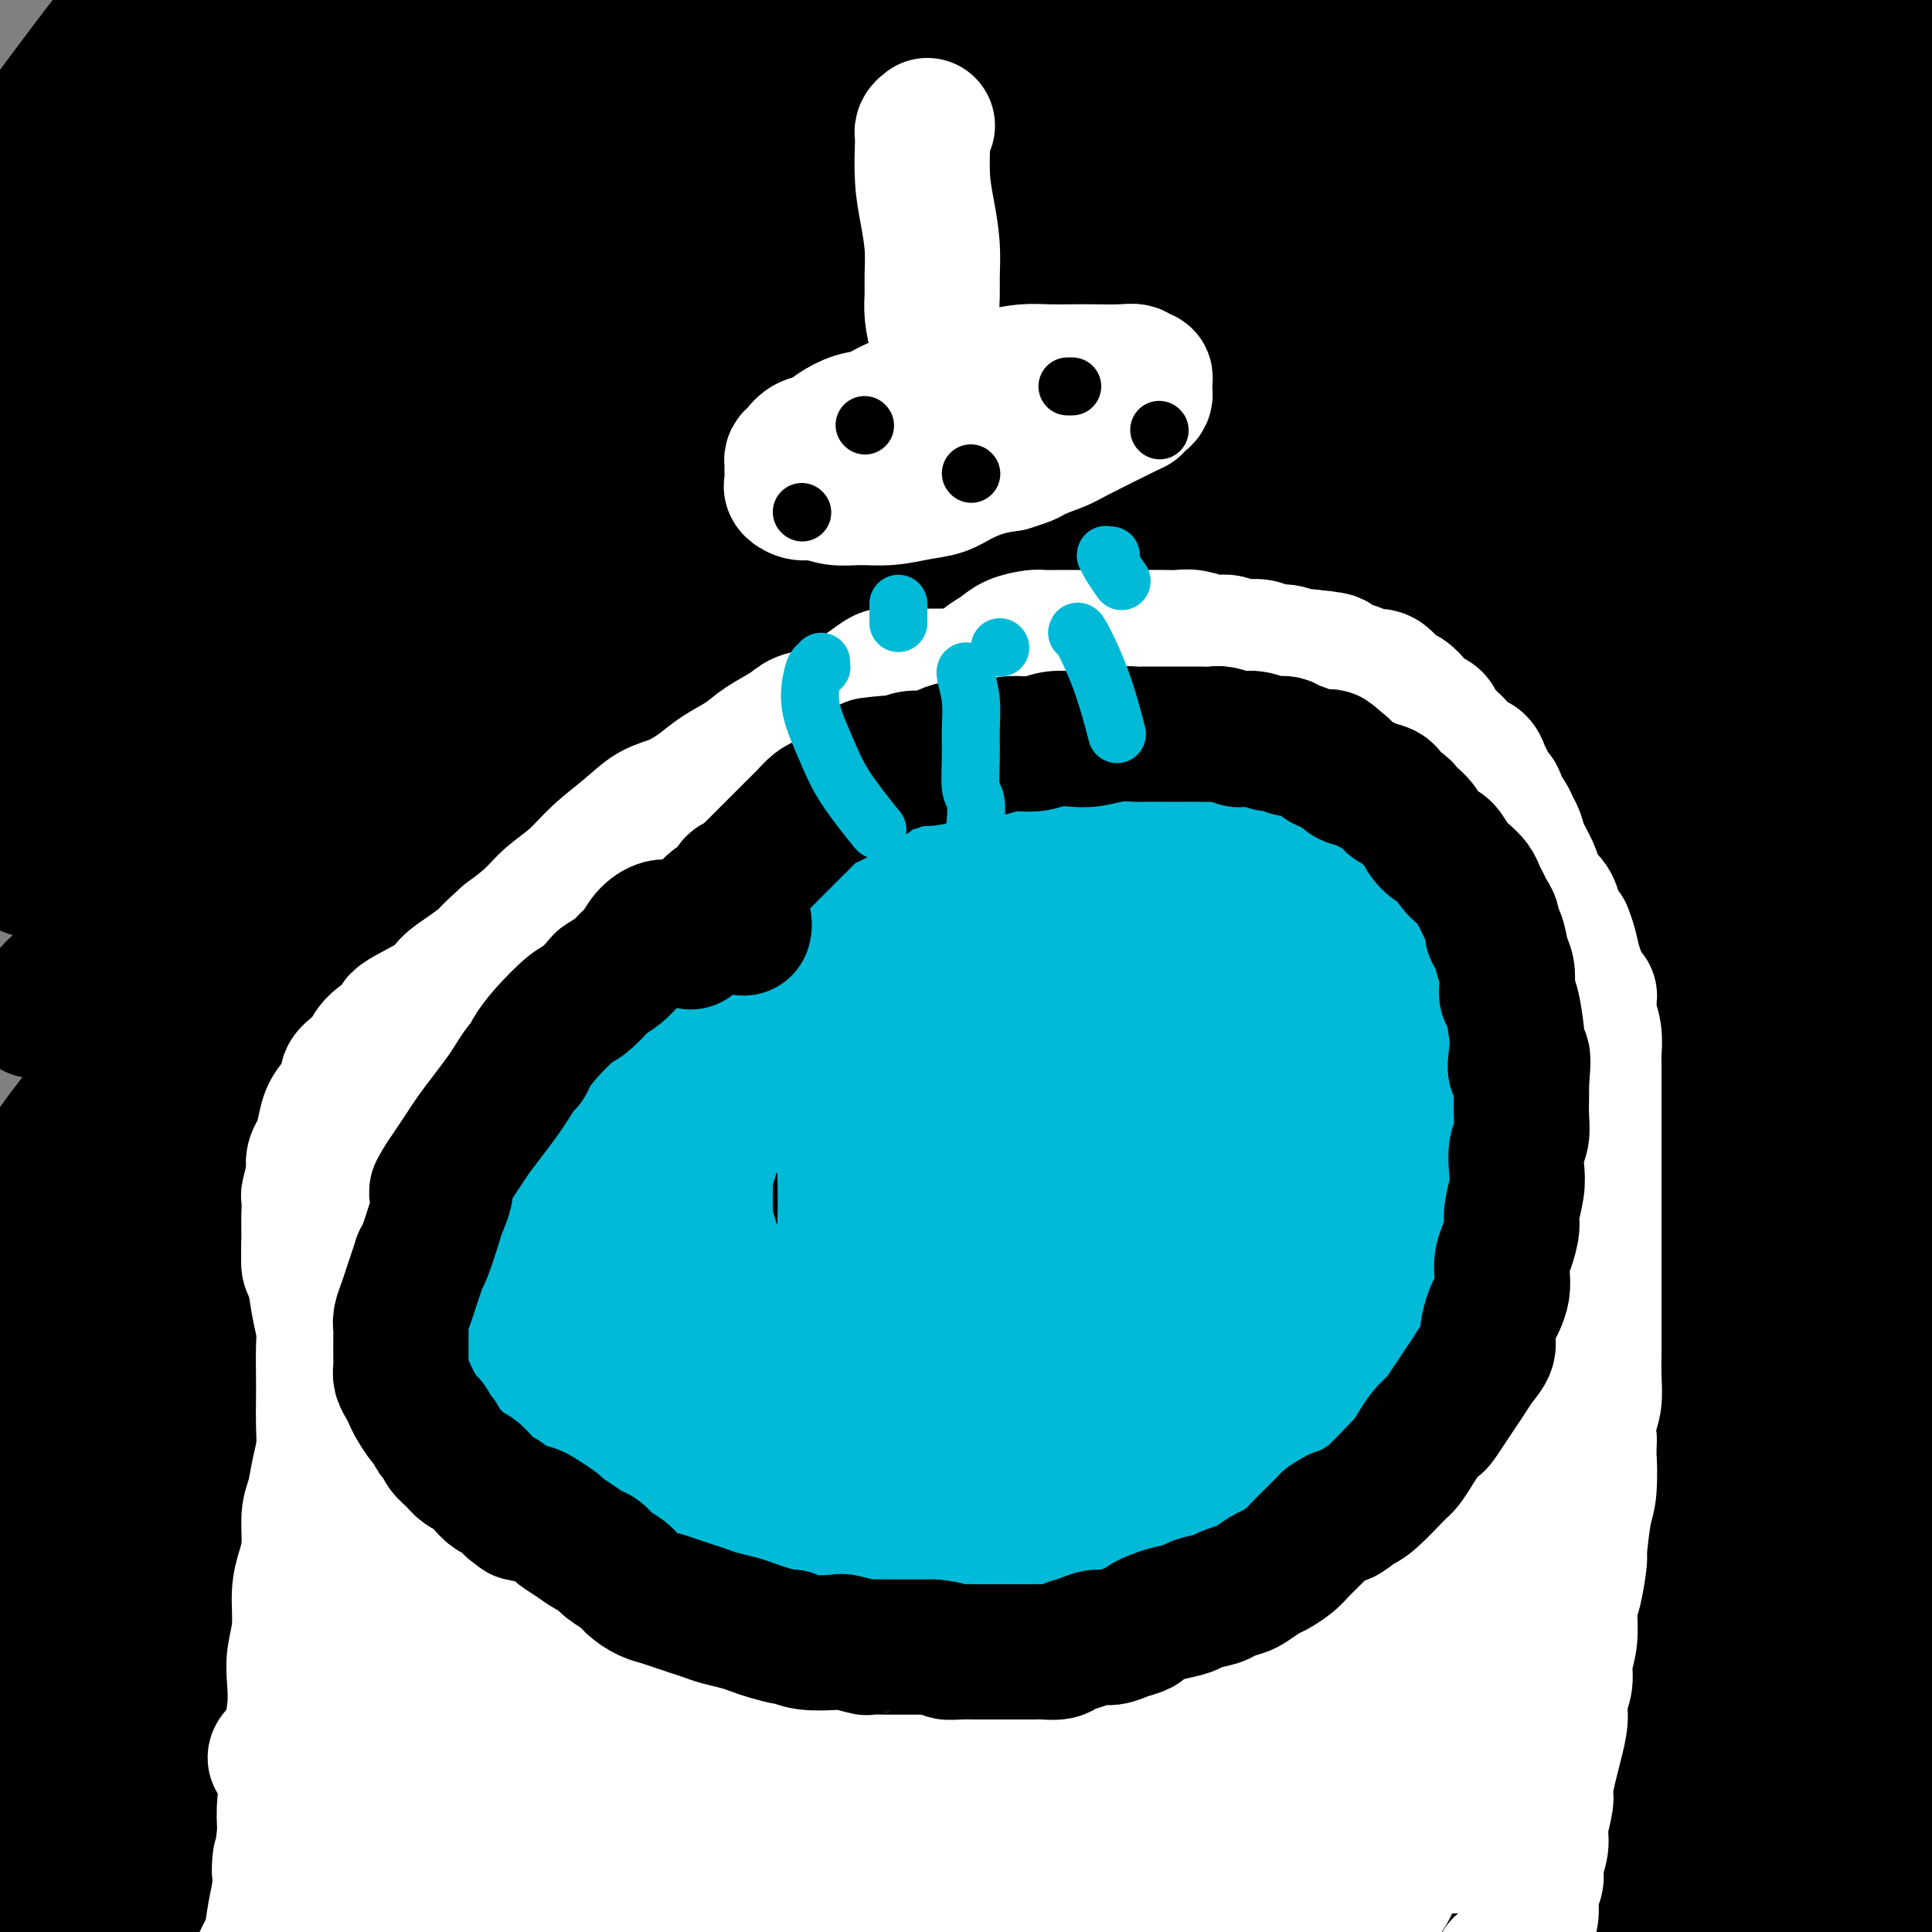
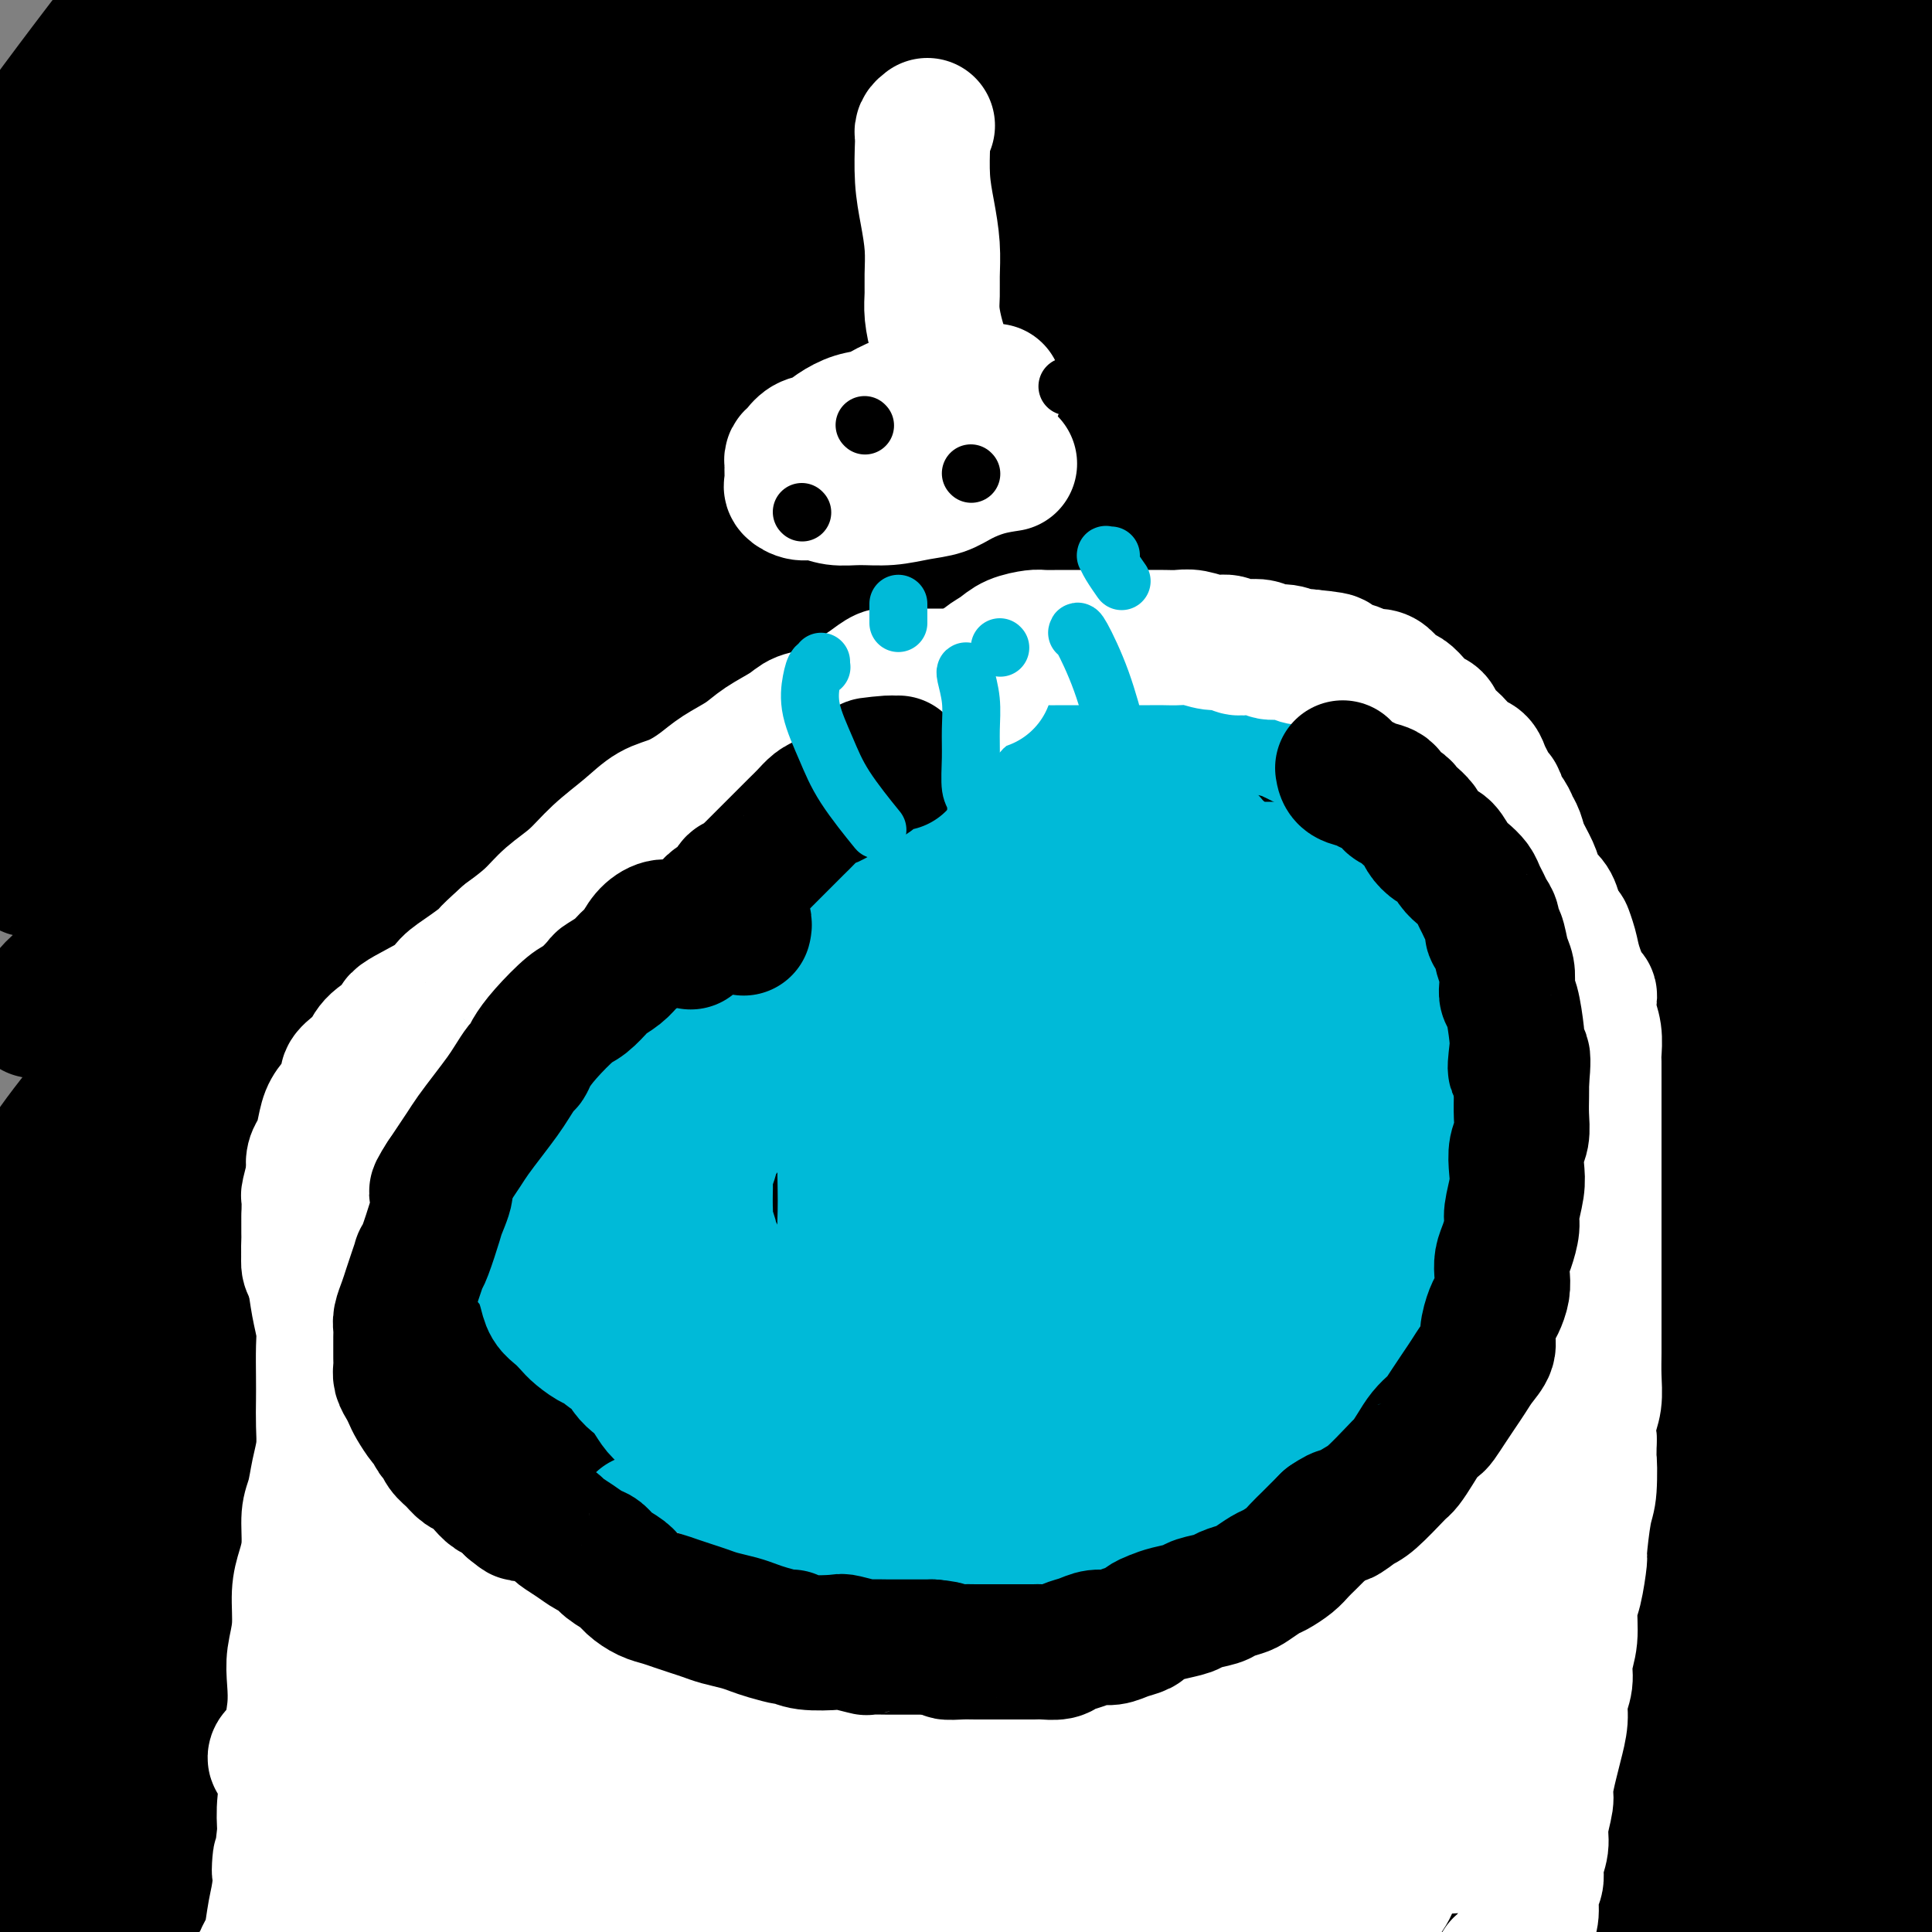
<svg xmlns="http://www.w3.org/2000/svg" viewBox="0 0 400 400" version="1.1">
  <rect x="0" y="0" width="400" height="400" fill="#808080" stroke="none" />
  <g fill="none" stroke="#000000" stroke-width="6" stroke-linecap="round" stroke-linejoin="round">
    <path d="M36,29c0.121,0.179 0.243,0.359 0,0c-0.243,-0.359 -0.850,-1.256 -1,1c-0.150,2.256 0.157,7.665 0,14c-0.157,6.335 -0.779,13.597 -1,23c-0.221,9.403 -0.041,20.946 0,33c0.041,12.054 -0.055,24.618 0,38c0.055,13.382 0.262,27.582 1,42c0.738,14.418 2.006,29.056 3,44c0.994,14.944 1.714,30.196 3,46c1.286,15.804 3.136,32.162 5,48c1.864,15.838 3.740,31.157 6,46c2.260,14.843 4.904,29.210 7,43c2.096,13.790 3.645,27.003 5,35c1.355,7.997 2.518,10.778 4,17c1.482,6.222 3.284,15.884 5,23c1.716,7.116 3.347,11.685 5,16c1.653,4.315 3.330,8.376 4,10c0.670,1.624 0.335,0.812 0,0" />
  </g>
  <g fill="none" stroke="#000000" stroke-width="28" stroke-linecap="round" stroke-linejoin="round">
    <path d="M250,89c-1.845,0.067 -3.689,0.134 -4,0c-0.311,-0.134 0.912,-0.469 -2,0c-2.912,0.469 -9.960,1.741 -20,5c-10.040,3.259 -23.072,8.506 -36,14c-12.928,5.494 -25.752,11.234 -38,17c-12.248,5.766 -23.921,11.559 -36,18c-12.079,6.441 -24.564,13.531 -36,20c-11.436,6.469 -21.825,12.317 -31,18c-9.175,5.683 -17.138,11.202 -23,15c-5.862,3.798 -9.622,5.876 -12,8c-2.378,2.124 -3.374,4.296 -4,5c-0.626,0.704 -0.884,-0.059 -1,0c-0.116,0.059 -0.092,0.941 2,-1c2.092,-1.941 6.251,-6.703 15,-16c8.749,-9.297 22.090,-23.128 37,-38c14.910,-14.872 31.391,-30.786 49,-48c17.609,-17.214 36.345,-35.727 55,-52c18.655,-16.273 37.228,-30.305 54,-42c16.772,-11.695 31.741,-21.053 42,-27c10.259,-5.947 15.807,-8.482 19,-10c3.193,-1.518 4.032,-2.018 4,-1c-0.032,1.018 -0.936,3.555 -6,8c-5.064,4.445 -14.287,10.797 -37,27c-22.713,16.203 -58.917,42.257 -76,55c-17.083,12.743 -15.046,12.173 -24,21c-8.954,8.827 -28.901,27.049 -43,41c-14.099,13.951 -22.352,23.631 -29,32c-6.648,8.369 -11.690,15.428 -15,20c-3.310,4.572 -4.887,6.659 -6,8c-1.113,1.341 -1.761,1.938 -2,2c-0.239,0.062 -0.068,-0.411 0,-2c0.068,-1.589 0.034,-4.295 0,-7" />
    <path d="M46,179c3.490,-6.546 12.214,-18.411 23,-31c10.786,-12.589 23.634,-25.901 38,-41c14.366,-15.099 30.251,-31.983 46,-47c15.749,-15.017 31.362,-28.166 46,-40c14.638,-11.834 28.301,-22.353 39,-29c10.699,-6.647 18.435,-9.423 23,-11c4.565,-1.577 5.959,-1.955 7,-1c1.041,0.955 1.730,3.242 0,7c-1.730,3.758 -5.880,8.986 -13,17c-7.120,8.014 -17.209,18.813 -30,31c-12.791,12.187 -28.285,25.762 -44,40c-15.715,14.238 -31.650,29.139 -48,44c-16.350,14.861 -33.116,29.684 -48,44c-14.884,14.316 -27.887,28.126 -38,39c-10.113,10.874 -17.335,18.812 -23,25c-5.665,6.188 -9.774,10.627 -12,13c-2.226,2.373 -2.568,2.680 -3,3c-0.432,0.320 -0.955,0.654 0,-1c0.955,-1.654 3.389,-5.296 8,-11c4.611,-5.704 11.400,-13.471 22,-24c10.600,-10.529 25.012,-23.819 39,-38c13.988,-14.181 27.552,-29.252 42,-44c14.448,-14.748 29.781,-29.171 44,-42c14.219,-12.829 27.326,-24.063 38,-33c10.674,-8.937 18.917,-15.576 26,-21c7.083,-5.424 13.007,-9.632 17,-12c3.993,-2.368 6.056,-2.897 7,-3c0.944,-0.103 0.768,0.220 0,2c-0.768,1.780 -2.130,5.018 -7,10c-4.870,4.982 -13.249,11.709 -25,22c-11.751,10.291 -26.876,24.145 -42,38" />
    <path d="M178,85c-19.811,17.312 -35.840,30.594 -53,47c-17.160,16.406 -35.451,35.938 -52,54c-16.549,18.062 -31.356,34.656 -43,48c-11.644,13.344 -20.126,23.438 -26,31c-5.874,7.562 -9.141,12.591 -11,15c-1.859,2.409 -2.311,2.200 -3,3c-0.689,0.800 -1.617,2.611 2,-1c3.617,-3.611 11.777,-12.645 23,-24c11.223,-11.355 25.507,-25.031 42,-42c16.493,-16.969 35.194,-37.232 55,-58c19.806,-20.768 40.717,-42.040 61,-62c20.283,-19.960 39.938,-38.606 58,-54c18.062,-15.394 34.531,-27.534 47,-36c12.469,-8.466 20.937,-13.257 26,-16c5.063,-2.743 6.722,-3.438 8,-3c1.278,0.438 2.174,2.007 -3,9c-5.174,6.993 -16.418,19.408 -21,25c-4.582,5.592 -2.502,4.362 -20,20c-17.498,15.638 -54.574,48.145 -84,75c-29.426,26.855 -51.203,48.058 -65,61c-13.797,12.942 -19.615,17.622 -33,31c-13.385,13.378 -34.337,35.453 -55,57c-20.663,21.547 -41.038,42.565 -52,54c-10.962,11.435 -12.512,13.288 -14,15c-1.488,1.712 -2.913,3.284 -4,4c-1.087,0.716 -1.835,0.574 -3,1c-1.165,0.426 -2.746,1.418 12,-15c14.746,-16.418 45.818,-50.246 61,-67c15.182,-16.754 14.472,-16.434 27,-30c12.528,-13.566 38.294,-41.019 62,-65c23.706,-23.981 45.353,-44.491 67,-65" />
    <path d="M187,97c31.903,-30.711 47.159,-42.489 65,-56c17.841,-13.511 38.266,-28.755 53,-39c14.734,-10.245 23.778,-15.490 29,-18c5.222,-2.510 6.624,-2.286 7,-1c0.376,1.286 -0.273,3.633 -5,9c-4.727,5.367 -13.530,13.754 -27,25c-13.470,11.246 -31.606,25.352 -52,42c-20.394,16.648 -43.047,35.837 -66,56c-22.953,20.163 -46.204,41.301 -69,62c-22.796,20.699 -45.135,40.959 -64,60c-18.865,19.041 -34.257,36.864 -46,50c-11.743,13.136 -19.838,21.586 -25,28c-5.162,6.414 -7.391,10.791 -9,13c-1.609,2.209 -2.597,2.249 -2,2c0.597,-0.249 2.779,-0.788 12,-9c9.221,-8.212 25.481,-24.098 44,-43c18.519,-18.902 39.296,-40.821 62,-64c22.704,-23.179 47.336,-47.617 73,-72c25.664,-24.383 52.361,-48.711 77,-70c24.639,-21.289 47.219,-39.538 68,-55c20.781,-15.462 39.763,-28.136 52,-36c12.237,-7.864 17.729,-10.917 21,-13c3.271,-2.083 4.323,-3.195 4,-2c-0.323,1.195 -2.020,4.696 -8,11c-5.980,6.304 -16.243,15.409 -32,27c-15.757,11.591 -37.007,25.668 -61,43c-23.993,17.332 -50.730,37.921 -78,60c-27.270,22.079 -55.072,45.650 -82,70c-26.928,24.350 -52.981,49.479 -77,75c-24.019,25.521 -46.006,51.435 -63,73c-16.994,21.565 -28.997,38.783 -41,56" />
    <path d="M-53,381c-9.050,13.138 -11.175,17.982 -13,21c-1.825,3.018 -3.348,4.209 -1,2c2.348,-2.209 8.568,-7.818 20,-20c11.432,-12.182 28.075,-30.938 48,-53c19.925,-22.062 43.131,-47.431 68,-75c24.869,-27.569 51.399,-57.340 78,-85c26.601,-27.660 53.273,-53.210 78,-76c24.727,-22.790 47.511,-42.821 69,-60c21.489,-17.179 41.685,-31.507 56,-41c14.315,-9.493 22.750,-14.149 28,-17c5.250,-2.851 7.316,-3.895 8,-3c0.684,0.895 -0.014,3.729 -5,10c-4.986,6.271 -14.260,15.980 -26,27c-11.740,11.020 -25.946,23.353 -48,42c-22.054,18.647 -51.956,43.609 -66,55c-14.044,11.391 -12.231,9.211 -37,32c-24.769,22.789 -76.121,70.546 -109,102c-32.879,31.454 -47.284,46.605 -63,64c-15.716,17.395 -32.744,37.034 -44,50c-11.256,12.966 -16.741,19.260 -20,23c-3.259,3.740 -4.293,4.927 -5,6c-0.707,1.073 -1.085,2.031 5,-5c6.085,-7.031 18.635,-22.051 34,-39c15.365,-16.949 33.545,-35.826 54,-58c20.455,-22.174 43.185,-47.644 68,-73c24.815,-25.356 51.714,-50.598 78,-74c26.286,-23.402 51.958,-44.964 76,-64c24.042,-19.036 46.455,-35.546 67,-49c20.545,-13.454 39.224,-23.853 52,-31c12.776,-7.147 19.650,-11.042 24,-13c4.350,-1.958 6.175,-1.979 8,-2" />
    <path d="M429,-23c13.671,-7.710 5.847,-3.983 0,1c-5.847,4.983 -9.717,11.224 -22,22c-12.283,10.776 -32.980,26.087 -41,32c-8.020,5.913 -3.361,2.428 -29,22c-25.639,19.572 -81.574,62.201 -116,90c-34.426,27.799 -47.344,40.766 -64,56c-16.656,15.234 -37.052,32.734 -53,49c-15.948,16.266 -27.450,31.298 -44,51c-16.550,19.702 -38.150,44.073 -54,64c-15.850,19.927 -25.951,35.409 -31,43c-5.049,7.591 -5.046,7.289 -6,8c-0.954,0.711 -2.866,2.433 2,-5c4.866,-7.433 16.509,-24.023 43,-58c26.491,-33.977 67.830,-85.342 98,-121c30.170,-35.658 49.172,-55.610 74,-80c24.828,-24.390 55.481,-53.218 76,-72c20.519,-18.782 30.902,-27.519 44,-37c13.098,-9.481 28.910,-19.705 49,-33c20.090,-13.295 44.457,-29.660 68,-43c23.543,-13.340 46.262,-23.653 60,-29c13.738,-5.347 18.496,-5.726 22,-6c3.504,-0.274 5.755,-0.441 4,4c-1.755,4.441 -7.515,13.491 -18,25c-10.485,11.509 -25.696,25.476 -45,41c-19.304,15.524 -42.703,32.605 -68,52c-25.297,19.395 -52.493,41.103 -80,63c-27.507,21.897 -55.327,43.984 -83,67c-27.673,23.016 -55.201,46.963 -81,71c-25.799,24.037 -49.869,48.164 -72,72c-22.131,23.836 -42.323,47.382 -58,67c-15.677,19.618 -26.838,35.309 -38,51" />
    <path d="M-34,444c-8.052,11.871 -9.183,16.049 -11,19c-1.817,2.951 -4.320,4.675 -1,2c3.320,-2.675 12.463,-9.750 24,-22c11.537,-12.250 25.467,-29.677 43,-51c17.533,-21.323 38.670,-46.543 61,-73c22.330,-26.457 45.854,-54.152 70,-81c24.146,-26.848 48.915,-52.849 73,-76c24.085,-23.151 47.487,-43.451 70,-62c22.513,-18.549 44.136,-35.345 64,-50c19.864,-14.655 37.968,-27.168 51,-36c13.032,-8.832 20.991,-13.982 26,-17c5.009,-3.018 7.068,-3.902 8,-4c0.932,-0.098 0.735,0.592 -2,4c-2.735,3.408 -8.010,9.534 -19,19c-10.990,9.466 -27.695,22.273 -47,38c-19.305,15.727 -41.210,34.376 -66,56c-24.790,21.624 -52.465,46.224 -80,72c-27.535,25.776 -54.929,52.727 -80,79c-25.071,26.273 -47.819,51.867 -68,75c-20.181,23.133 -37.797,43.807 -51,61c-13.203,17.193 -21.994,30.907 -27,38c-5.006,7.093 -6.227,7.565 -8,9c-1.773,1.435 -4.099,3.833 0,-1c4.099,-4.833 14.622,-16.899 28,-33c13.378,-16.101 29.609,-36.238 49,-59c19.391,-22.762 41.941,-48.148 66,-75c24.059,-26.852 49.626,-55.170 76,-82c26.374,-26.830 53.554,-52.171 80,-75c26.446,-22.829 52.159,-43.146 76,-61c23.841,-17.854 45.812,-33.244 61,-43c15.188,-9.756 23.594,-13.878 32,-18" />
    <path d="M464,-3c15.992,-10.330 9.471,-5.656 7,-2c-2.471,3.656 -0.893,6.294 -8,14c-7.107,7.706 -22.899,20.479 -41,35c-18.101,14.521 -38.512,30.788 -61,49c-22.488,18.212 -47.054,38.368 -72,60c-24.946,21.632 -50.271,44.741 -76,69c-25.729,24.259 -51.862,49.670 -75,74c-23.138,24.330 -43.281,47.579 -61,69c-17.719,21.421 -33.015,41.012 -43,55c-9.985,13.988 -14.658,22.371 -18,28c-3.342,5.629 -5.354,8.502 -2,5c3.354,-3.502 12.075,-13.380 19,-21c6.925,-7.620 12.054,-12.981 22,-26c9.946,-13.019 24.710,-33.697 58,-72c33.290,-38.303 85.107,-94.230 110,-121c24.893,-26.770 22.862,-24.383 38,-38c15.138,-13.617 47.446,-43.238 73,-65c25.554,-21.762 44.355,-35.665 61,-47c16.645,-11.335 31.133,-20.102 40,-25c8.867,-4.898 12.111,-5.927 14,-6c1.889,-0.073 2.423,0.811 1,4c-1.423,3.189 -4.802,8.684 -13,17c-8.198,8.316 -21.214,19.454 -38,32c-16.786,12.546 -37.342,26.501 -59,43c-21.658,16.499 -44.420,35.543 -67,55c-22.580,19.457 -44.980,39.328 -68,60c-23.020,20.672 -46.660,42.144 -67,62c-20.340,19.856 -37.380,38.095 -52,54c-14.620,15.905 -26.821,29.474 -35,39c-8.179,9.526 -12.337,15.007 -15,19c-2.663,3.993 -3.832,6.496 -5,9" />
    <path d="M31,426c-3.975,5.518 -3.912,5.313 1,4c4.912,-1.313 14.675,-3.733 24,-8c9.325,-4.267 18.213,-10.380 42,-33c23.787,-22.620 62.474,-61.749 81,-81c18.526,-19.251 16.891,-18.626 30,-33c13.109,-14.374 40.961,-43.748 65,-69c24.039,-25.252 44.263,-46.382 65,-67c20.737,-20.618 41.987,-40.723 60,-57c18.013,-16.277 32.790,-28.724 42,-36c9.210,-7.276 12.855,-9.380 15,-11c2.145,-1.620 2.792,-2.756 1,0c-1.792,2.756 -6.022,9.404 -17,20c-10.978,10.596 -28.704,25.140 -48,43c-19.296,17.860 -40.163,39.035 -63,62c-22.837,22.965 -47.645,47.721 -72,73c-24.355,25.279 -48.259,51.081 -71,76c-22.741,24.919 -44.320,48.954 -63,71c-18.680,22.046 -34.459,42.101 -45,56c-10.541,13.899 -15.842,21.641 -19,26c-3.158,4.359 -4.172,5.333 -2,4c2.172,-1.333 7.530,-4.974 19,-17c11.470,-12.026 29.051,-32.437 46,-53c16.949,-20.563 33.266,-41.278 65,-77c31.734,-35.722 78.884,-86.450 102,-111c23.116,-24.550 22.199,-22.921 34,-33c11.801,-10.079 36.321,-31.867 60,-52c23.679,-20.133 46.516,-38.610 63,-51c16.484,-12.390 26.614,-18.692 32,-22c5.386,-3.308 6.027,-3.621 6,-3c-0.027,0.621 -0.722,2.178 -8,9c-7.278,6.822 -21.139,18.911 -35,31" />
    <path d="M441,87c-15.986,12.868 -34.450,25.039 -57,42c-22.550,16.961 -49.186,38.711 -72,57c-22.814,18.289 -41.807,33.116 -79,67c-37.193,33.884 -92.587,86.825 -118,112c-25.413,25.175 -20.847,22.585 -30,35c-9.153,12.415 -32.026,39.836 -43,54c-10.974,14.164 -10.051,15.069 -11,17c-0.949,1.931 -3.772,4.886 0,0c3.772,-4.886 14.137,-17.612 28,-34c13.863,-16.388 31.223,-36.436 51,-59c19.777,-22.564 41.971,-47.643 66,-72c24.029,-24.357 49.895,-47.993 75,-71c25.105,-23.007 49.451,-45.387 73,-65c23.549,-19.613 46.301,-36.460 66,-51c19.699,-14.540 36.345,-26.773 47,-34c10.655,-7.227 15.320,-9.448 18,-11c2.680,-1.552 3.376,-2.433 2,0c-1.376,2.433 -4.825,8.182 -15,16c-10.175,7.818 -27.075,17.705 -51,34c-23.925,16.295 -54.876,38.999 -77,53c-22.124,14.001 -35.421,19.298 -72,51c-36.579,31.702 -96.441,89.809 -125,119c-28.559,29.191 -25.814,29.467 -27,32c-1.186,2.533 -6.303,7.322 -18,21c-11.697,13.678 -29.972,36.245 -38,46c-8.028,9.755 -5.807,6.697 -3,3c2.807,-3.697 6.200,-8.032 17,-20c10.800,-11.968 29.008,-31.569 58,-63c28.992,-31.431 68.767,-74.693 115,-116c46.233,-41.307 98.924,-80.659 128,-103c29.076,-22.341 34.538,-27.670 40,-33" />
    <path d="M389,114c28.545,-22.779 15.906,-11.727 20,-13c4.094,-1.273 24.921,-14.871 38,-23c13.079,-8.129 18.409,-10.789 21,-11c2.591,-0.211 2.444,2.026 1,5c-1.444,2.974 -4.186,6.683 -16,18c-11.814,11.317 -32.702,30.242 -55,50c-22.298,19.758 -46.007,40.351 -79,74c-32.993,33.649 -75.269,80.356 -109,119c-33.731,38.644 -58.915,69.226 -81,101c-22.085,31.774 -41.071,64.739 -48,76c-6.929,11.261 -1.802,0.818 -3,2c-1.198,1.182 -8.721,13.990 -1,0c7.721,-13.990 30.688,-54.779 53,-89c22.312,-34.221 43.971,-61.876 72,-92c28.029,-30.124 62.429,-62.718 87,-85c24.571,-22.282 39.313,-34.254 55,-46c15.687,-11.746 32.317,-23.267 53,-38c20.683,-14.733 45.418,-32.679 65,-46c19.582,-13.321 34.011,-22.018 41,-26c6.989,-3.982 6.537,-3.251 7,-3c0.463,0.251 1.841,0.021 -3,5c-4.841,4.979 -15.901,15.168 -30,26c-14.099,10.832 -31.238,22.307 -52,37c-20.762,14.693 -45.147,32.604 -71,52c-25.853,19.396 -53.175,40.276 -81,64c-27.825,23.724 -56.154,50.292 -82,76c-25.846,25.708 -49.210,50.557 -67,72c-17.790,21.443 -30.006,39.480 -36,49c-5.994,9.520 -5.768,10.525 -6,12c-0.232,1.475 -0.924,3.422 7,-4c7.924,-7.422 24.462,-24.211 41,-41" />
    <path d="M130,435c17.646,-18.361 37.760,-41.763 61,-67c23.240,-25.237 49.606,-52.310 76,-78c26.394,-25.690 52.817,-49.998 77,-72c24.183,-22.002 46.127,-41.698 65,-57c18.873,-15.302 34.674,-26.209 44,-32c9.326,-5.791 12.176,-6.467 14,-7c1.824,-0.533 2.621,-0.923 1,2c-1.621,2.923 -5.660,9.161 -13,18c-7.340,8.839 -17.982,20.280 -32,33c-14.018,12.720 -31.414,26.717 -51,43c-19.586,16.283 -41.364,34.850 -63,54c-21.636,19.150 -43.130,38.884 -64,58c-20.870,19.116 -41.115,37.614 -56,53c-14.885,15.386 -24.411,27.661 -30,35c-5.589,7.339 -7.240,9.743 -9,12c-1.760,2.257 -3.628,4.369 1,1c4.628,-3.369 15.753,-12.218 30,-26c14.247,-13.782 31.618,-32.497 53,-55c21.382,-22.503 46.777,-48.795 74,-75c27.223,-26.205 56.274,-52.324 84,-76c27.726,-23.676 54.128,-44.909 77,-62c22.872,-17.091 42.214,-30.039 53,-37c10.786,-6.961 13.015,-7.933 15,-8c1.985,-0.067 3.725,0.772 1,7c-2.725,6.228 -9.914,17.844 -21,31c-11.086,13.156 -26.069,27.850 -43,45c-16.931,17.150 -35.810,36.756 -57,57c-21.190,20.244 -44.690,41.127 -65,60c-20.310,18.873 -37.430,35.735 -54,51c-16.570,15.265 -32.592,28.933 -43,38c-10.408,9.067 -15.204,13.534 -20,18" />
    <path d="M235,399c-29.820,27.195 -13.369,11.682 -8,6c5.369,-5.682 -0.343,-1.535 -1,-1c-0.657,0.535 3.740,-2.544 12,-8c8.260,-5.456 20.384,-13.289 33,-23c12.616,-9.711 25.723,-21.302 40,-34c14.277,-12.698 29.724,-26.505 47,-43c17.276,-16.495 36.383,-35.678 47,-46c10.617,-10.322 12.745,-11.783 22,-21c9.255,-9.217 25.637,-26.191 32,-33c6.363,-6.809 2.708,-3.455 2,-3c-0.708,0.455 1.531,-1.990 -1,-1c-2.531,0.990 -9.832,5.414 -19,12c-9.168,6.586 -20.201,15.334 -37,27c-16.799,11.666 -39.362,26.249 -61,42c-21.638,15.751 -42.350,32.670 -64,51c-21.650,18.330 -44.237,38.071 -63,56c-18.763,17.929 -33.703,34.045 -44,45c-10.297,10.955 -15.953,16.748 -19,20c-3.047,3.252 -3.487,3.964 -3,4c0.487,0.036 1.900,-0.602 9,-6c7.100,-5.398 19.886,-15.555 34,-27c14.114,-11.445 29.556,-24.177 47,-39c17.444,-14.823 36.888,-31.735 57,-49c20.112,-17.265 40.890,-34.882 61,-52c20.110,-17.118 39.550,-33.735 57,-48c17.450,-14.265 32.909,-26.176 43,-34c10.091,-7.824 14.814,-11.561 18,-14c3.186,-2.439 4.833,-3.582 5,-3c0.167,0.582 -1.147,2.887 -5,7c-3.853,4.113 -10.244,10.032 -23,20c-12.756,9.968 -31.878,23.984 -51,38" />
    <path d="M402,242c-19.141,14.291 -41.494,31.019 -64,49c-22.506,17.981 -45.163,37.214 -68,58c-22.837,20.786 -45.852,43.125 -65,63c-19.148,19.875 -34.430,37.288 -44,49c-9.570,11.712 -13.429,17.725 -16,21c-2.571,3.275 -3.854,3.814 -1,3c2.854,-0.814 9.844,-2.979 21,-10c11.156,-7.021 26.477,-18.897 44,-33c17.523,-14.103 37.249,-30.434 58,-48c20.751,-17.566 42.526,-36.367 64,-55c21.474,-18.633 42.645,-37.099 62,-54c19.355,-16.901 36.893,-32.238 51,-44c14.107,-11.762 24.781,-19.949 32,-26c7.219,-6.051 10.983,-9.966 13,-12c2.017,-2.034 2.289,-2.187 1,-1c-1.289,1.187 -4.138,3.716 -9,8c-4.862,4.284 -11.738,10.325 -25,19c-13.262,8.675 -32.910,19.984 -54,34c-21.090,14.016 -43.623,30.740 -66,47c-22.377,16.260 -44.600,32.057 -66,49c-21.400,16.943 -41.977,35.033 -57,48c-15.023,12.967 -24.492,20.812 -30,25c-5.508,4.188 -7.056,4.719 -8,4c-0.944,-0.719 -1.283,-2.687 6,-12c7.283,-9.313 22.189,-25.972 39,-43c16.811,-17.028 35.528,-34.427 56,-53c20.472,-18.573 42.698,-38.322 66,-57c23.302,-18.678 47.679,-36.285 70,-52c22.321,-15.715 42.586,-29.539 61,-41c18.414,-11.461 34.975,-20.560 45,-26c10.025,-5.440 13.512,-7.220 17,-9" />
    <path d="M535,143c10.223,-5.756 4.781,-2.645 2,0c-2.781,2.645 -2.900,4.826 -9,10c-6.100,5.174 -18.180,13.343 -35,24c-16.820,10.657 -38.380,23.804 -61,39c-22.620,15.196 -46.299,32.441 -69,50c-22.701,17.559 -44.425,35.433 -64,53c-19.575,17.567 -37.001,34.829 -49,48c-11.999,13.171 -18.572,22.252 -22,28c-3.428,5.748 -3.713,8.165 -4,10c-0.287,1.835 -0.578,3.090 6,0c6.578,-3.090 20.024,-10.523 34,-19c13.976,-8.477 28.483,-17.998 46,-30c17.517,-12.002 38.043,-26.485 57,-40c18.957,-13.515 36.346,-26.061 52,-38c15.654,-11.939 29.573,-23.272 40,-32c10.427,-8.728 17.364,-14.850 21,-18c3.636,-3.150 3.973,-3.327 5,-4c1.027,-0.673 2.744,-1.842 -1,1c-3.744,2.842 -12.949,9.695 -18,14c-5.051,4.305 -5.949,6.061 -16,14c-10.051,7.939 -29.257,22.061 -48,37c-18.743,14.939 -37.023,30.694 -55,47c-17.977,16.306 -35.650,33.165 -51,49c-15.350,15.835 -28.378,30.648 -37,41c-8.622,10.352 -12.840,16.242 -15,20c-2.160,3.758 -2.262,5.384 -2,6c0.262,0.616 0.888,0.223 8,-5c7.112,-5.223 20.710,-15.276 35,-26c14.290,-10.724 29.270,-22.118 46,-35c16.730,-12.882 35.208,-27.252 53,-41c17.792,-13.748 34.896,-26.874 52,-40" />
    <path d="M436,306c38.215,-28.870 36.751,-27.544 41,-30c4.249,-2.456 14.211,-8.695 19,-12c4.789,-3.305 4.404,-3.676 4,-3c-0.404,0.676 -0.827,2.397 -4,6c-3.173,3.603 -9.095,9.086 -20,18c-10.905,8.914 -26.792,21.259 -44,36c-17.208,14.741 -35.735,31.879 -50,46c-14.265,14.121 -24.267,25.225 -32,34c-7.733,8.775 -13.198,15.221 -16,19c-2.802,3.779 -2.941,4.893 -4,6c-1.059,1.107 -3.039,2.209 2,-1c5.039,-3.209 17.095,-10.728 30,-20c12.905,-9.272 26.657,-20.295 42,-32c15.343,-11.705 32.275,-24.090 48,-36c15.725,-11.910 30.243,-23.344 40,-31c9.757,-7.656 14.754,-11.532 18,-14c3.246,-2.468 4.742,-3.527 5,-4c0.258,-0.473 -0.721,-0.359 -4,3c-3.279,3.359 -8.859,9.963 -22,21c-13.141,11.037 -33.843,26.508 -53,44c-19.157,17.492 -36.769,37.004 -51,52c-14.231,14.996 -25.080,25.477 -33,34c-7.920,8.523 -12.910,15.090 -16,19c-3.090,3.910 -4.281,5.163 -5,6c-0.719,0.837 -0.968,1.258 1,-1c1.968,-2.258 6.151,-7.196 14,-15c7.849,-7.804 19.363,-18.475 31,-30c11.637,-11.525 23.398,-23.904 35,-35c11.602,-11.096 23.047,-20.911 33,-30c9.953,-9.089 18.415,-17.454 24,-23c5.585,-5.546 8.292,-8.273 11,-11" />
    <path d="M480,322c23.712,-23.378 8.493,-9.322 2,-4c-6.493,5.322 -4.260,1.910 -3,0c1.260,-1.910 1.548,-2.319 -14,8c-15.548,10.319 -46.932,31.365 -64,43c-17.068,11.635 -19.819,13.858 -31,23c-11.181,9.142 -30.790,25.203 -43,35c-12.210,9.797 -17.020,13.329 -21,16c-3.980,2.671 -7.128,4.481 -9,5c-1.872,0.519 -2.466,-0.252 -2,-4c0.466,-3.748 1.994,-10.473 9,-21c7.006,-10.527 19.492,-24.858 32,-39c12.508,-14.142 25.040,-28.097 38,-41c12.960,-12.903 26.349,-24.756 37,-34c10.651,-9.244 18.562,-15.880 24,-20c5.438,-4.120 8.401,-5.724 10,-7c1.599,-1.276 1.833,-2.224 1,-1c-0.833,1.224 -2.732,4.621 -5,8c-2.268,3.379 -4.905,6.741 -11,12c-6.095,5.259 -15.650,12.417 -28,21c-12.350,8.583 -27.497,18.593 -42,29c-14.503,10.407 -28.362,21.213 -40,30c-11.638,8.787 -21.054,15.556 -29,22c-7.946,6.444 -14.421,12.561 -18,16c-3.579,3.439 -4.263,4.198 -6,6c-1.737,1.802 -4.527,4.647 0,1c4.527,-3.647 16.370,-13.786 21,-17c4.630,-3.214 2.047,0.498 20,-14c17.953,-14.498 56.441,-47.206 73,-61c16.559,-13.794 11.189,-8.675 27,-22c15.811,-13.325 52.803,-45.093 71,-61c18.197,-15.907 17.598,-15.954 17,-16" />
    <path d="M496,235c33.318,-28.817 22.614,-20.860 20,-20c-2.614,0.860 2.864,-5.378 6,-9c3.136,-3.622 3.931,-4.628 -1,-4c-4.931,0.628 -15.588,2.891 -20,4c-4.412,1.109 -2.578,1.064 -7,5c-4.422,3.936 -15.100,11.854 -30,21c-14.900,9.146 -34.023,19.520 -53,31c-18.977,11.480 -37.808,24.067 -56,36c-18.192,11.933 -35.743,23.211 -54,35c-18.257,11.789 -37.219,24.088 -54,35c-16.781,10.912 -31.381,20.436 -42,27c-10.619,6.564 -17.258,10.168 -23,13c-5.742,2.832 -10.586,4.891 -14,4c-3.414,-0.891 -5.398,-4.733 -9,-5c-3.602,-0.267 -8.823,3.041 -6,-16c2.823,-19.041 13.689,-60.431 19,-82c5.311,-21.569 5.067,-23.316 8,-32c2.933,-8.684 9.043,-24.304 18,-43c8.957,-18.696 20.762,-40.468 33,-63c12.238,-22.532 24.909,-45.825 37,-66c12.091,-20.175 23.603,-37.232 32,-51c8.397,-13.768 13.678,-24.247 17,-32c3.322,-7.753 4.686,-12.778 4,-16c-0.686,-3.222 -3.421,-4.639 -8,-5c-4.579,-0.361 -11.003,0.334 -21,4c-9.997,3.666 -23.566,10.302 -43,20c-19.434,9.698 -44.732,22.458 -66,34c-21.268,11.542 -38.505,21.867 -55,32c-16.495,10.133 -32.249,20.074 -48,31c-15.751,10.926 -31.500,22.836 -42,31c-10.500,8.164 -15.750,12.582 -21,17" />
    <path d="M17,171c-11.665,9.141 -9.328,7.995 -9,8c0.328,0.005 -1.354,1.162 -2,1c-0.646,-0.162 -0.257,-1.641 2,-5c2.257,-3.359 6.382,-8.596 15,-18c8.618,-9.404 21.728,-22.973 36,-38c14.272,-15.027 29.705,-31.511 46,-47c16.295,-15.489 33.452,-29.983 50,-44c16.548,-14.017 32.487,-27.559 45,-37c12.513,-9.441 21.599,-14.783 28,-18c6.401,-3.217 10.117,-4.311 12,-5c1.883,-0.689 1.933,-0.975 1,1c-0.933,1.975 -2.851,6.210 -9,14c-6.149,7.790 -16.530,19.134 -30,32c-13.470,12.866 -30.029,27.254 -47,43c-16.971,15.746 -34.354,32.852 -51,49c-16.646,16.148 -32.553,31.339 -45,43c-12.447,11.661 -21.432,19.792 -28,25c-6.568,5.208 -10.720,7.492 -13,9c-2.280,1.508 -2.689,2.238 -3,0c-0.311,-2.238 -0.525,-7.446 3,-15c3.525,-7.554 10.789,-17.455 21,-31c10.211,-13.545 23.368,-30.733 38,-49c14.632,-18.267 30.737,-37.614 46,-55c15.263,-17.386 29.682,-32.813 40,-43c10.318,-10.187 16.536,-15.135 20,-18c3.464,-2.865 4.175,-3.648 4,-3c-0.175,0.648 -1.238,2.726 -7,10c-5.762,7.274 -16.225,19.744 -31,35c-14.775,15.256 -33.863,33.300 -54,53c-20.137,19.700 -41.325,41.057 -59,59c-17.675,17.943 -31.838,32.471 -46,47" />
    <path d="M-10,174c-28.522,27.881 -20.328,18.082 -19,16c1.328,-2.082 -4.211,3.552 -6,2c-1.789,-1.552 0.172,-10.290 4,-20c3.828,-9.710 9.522,-20.391 20,-36c10.478,-15.609 25.738,-36.145 42,-56c16.262,-19.855 33.526,-39.028 48,-55c14.474,-15.972 26.158,-28.742 35,-37c8.842,-8.258 14.843,-12.002 18,-14c3.157,-1.998 3.471,-2.250 3,0c-0.471,2.250 -1.729,7.000 -9,18c-7.271,11.000 -20.557,28.249 -28,38c-7.443,9.751 -9.042,12.003 -19,23c-9.958,10.997 -28.275,30.740 -41,45c-12.725,14.260 -19.857,23.039 -26,29c-6.143,5.961 -11.298,9.106 -14,11c-2.702,1.894 -2.951,2.537 -3,-1c-0.049,-3.537 0.103,-11.254 4,-20c3.897,-8.746 11.538,-18.519 22,-32c10.462,-13.481 23.743,-30.669 37,-47c13.257,-16.331 26.488,-31.807 36,-43c9.512,-11.193 15.303,-18.105 19,-22c3.697,-3.895 5.300,-4.773 6,-5c0.700,-0.227 0.498,0.198 -3,5c-3.498,4.802 -10.293,13.980 -20,26c-9.707,12.020 -22.325,26.884 -37,43c-14.675,16.116 -31.408,33.486 -45,47c-13.592,13.514 -24.043,23.171 -32,30c-7.957,6.829 -13.422,10.831 -17,13c-3.578,2.169 -5.271,2.507 -7,-1c-1.729,-3.507 -3.494,-10.859 -1,-20c2.494,-9.141 9.247,-20.070 16,-31" />
    <path d="M-27,80c7.441,-12.673 18.042,-28.856 28,-43c9.958,-14.144 19.271,-26.250 26,-35c6.729,-8.750 10.874,-14.145 13,-17c2.126,-2.855 2.233,-3.170 2,-3c-0.233,0.170 -0.806,0.824 -5,7c-4.194,6.176 -12.011,17.873 -22,31c-9.989,13.127 -22.152,27.683 -32,40c-9.848,12.317 -17.383,22.396 -23,30c-5.617,7.604 -9.317,12.735 -11,15c-1.683,2.265 -1.349,1.665 -2,2c-0.651,0.335 -2.286,1.606 2,-3c4.286,-4.606 14.494,-15.087 26,-27c11.506,-11.913 24.310,-25.257 38,-39c13.690,-13.743 28.268,-27.885 39,-38c10.732,-10.115 17.620,-16.203 22,-20c4.380,-3.797 6.254,-5.304 7,-6c0.746,-0.696 0.366,-0.583 -2,2c-2.366,2.583 -6.716,7.635 -15,17c-8.284,9.365 -20.501,23.044 -31,35c-10.499,11.956 -19.281,22.188 -26,30c-6.719,7.812 -11.375,13.204 -14,16c-2.625,2.796 -3.219,2.995 -4,3c-0.781,0.005 -1.747,-0.183 0,-5c1.747,-4.817 6.208,-14.262 15,-26c8.792,-11.738 21.914,-25.769 33,-38c11.086,-12.231 20.134,-22.661 28,-31c7.866,-8.339 14.550,-14.588 19,-18c4.450,-3.412 6.667,-3.987 8,-4c1.333,-0.013 1.782,0.535 0,5c-1.782,4.465 -5.795,12.847 -13,24c-7.205,11.153 -17.603,25.076 -28,39" />
    <path d="M51,23c-10.909,13.806 -24.182,28.820 -34,40c-9.818,11.180 -16.181,18.527 -21,24c-4.819,5.473 -8.093,9.074 -10,9c-1.907,-0.074 -2.447,-3.821 -3,-6c-0.553,-2.179 -1.118,-2.791 2,-10c3.118,-7.209 9.920,-21.017 18,-35c8.080,-13.983 17.437,-28.142 25,-40c7.563,-11.858 13.330,-21.413 18,-29c4.670,-7.587 8.241,-13.204 10,-16c1.759,-2.796 1.705,-2.770 1,-2c-0.705,0.770 -2.061,2.286 -5,7c-2.939,4.714 -7.460,12.628 -15,24c-7.540,11.372 -18.100,26.202 -27,39c-8.900,12.798 -16.139,23.565 -22,32c-5.861,8.435 -10.343,14.537 -13,18c-2.657,3.463 -3.487,4.285 -4,5c-0.513,0.715 -0.708,1.323 1,-1c1.708,-2.323 5.319,-7.577 15,-17c9.681,-9.423 25.433,-23.016 33,-30c7.567,-6.984 6.950,-7.358 18,-15c11.050,-7.642 33.767,-22.551 44,-29c10.233,-6.449 7.983,-4.439 9,-4c1.017,0.439 5.300,-0.695 8,0c2.700,0.695 3.817,3.218 3,10c-0.817,6.782 -3.569,17.825 -7,29c-3.431,11.175 -7.543,22.484 -12,38c-4.457,15.516 -9.261,35.241 -11,44c-1.739,8.759 -0.415,6.554 0,7c0.415,0.446 -0.081,3.543 0,5c0.081,1.457 0.737,1.273 7,-4c6.263,-5.273 18.131,-15.637 30,-26" />
    <path d="M109,90c11.976,-11.366 23.415,-24.780 34,-37c10.585,-12.220 20.314,-23.245 28,-32c7.686,-8.755 13.327,-15.241 16,-18c2.673,-2.759 2.376,-1.791 4,-3c1.624,-1.209 5.168,-4.595 -3,6c-8.168,10.595 -28.048,35.170 -36,45c-7.952,9.830 -3.976,4.915 0,0" />
  </g>
  <g fill="none" stroke="#00BAD8" stroke-width="28" stroke-linecap="round" stroke-linejoin="round">
    <path d="M193,154c0.125,0.000 0.250,0.000 0,0c-0.250,-0.000 -0.874,-0.001 -1,0c-0.126,0.001 0.246,0.002 0,0c-0.246,-0.002 -1.110,-0.007 -2,0c-0.890,0.007 -1.805,0.028 -3,0c-1.195,-0.028 -2.670,-0.104 -4,0c-1.330,0.104 -2.515,0.387 -4,1c-1.485,0.613 -3.270,1.557 -5,2c-1.730,0.443 -3.406,0.386 -5,1c-1.594,0.614 -3.106,1.900 -5,3c-1.894,1.100 -4.168,2.016 -6,3c-1.832,0.984 -3.220,2.038 -5,3c-1.780,0.962 -3.951,1.834 -6,3c-2.049,1.166 -3.975,2.626 -6,4c-2.025,1.374 -4.149,2.662 -6,4c-1.851,1.338 -3.429,2.725 -5,4c-1.571,1.275 -3.134,2.437 -5,4c-1.866,1.563 -4.036,3.528 -6,5c-1.964,1.472 -3.722,2.451 -5,4c-1.278,1.549 -2.074,3.667 -3,5c-0.926,1.333 -1.981,1.882 -3,3c-1.019,1.118 -2.002,2.805 -3,4c-0.998,1.195 -2.011,1.899 -3,3c-0.989,1.101 -1.953,2.600 -3,4c-1.047,1.400 -2.179,2.702 -3,4c-0.821,1.298 -1.333,2.591 -2,4c-0.667,1.409 -1.488,2.933 -2,4c-0.512,1.067 -0.715,1.678 -1,3c-0.285,1.322 -0.654,3.354 -1,5c-0.346,1.646 -0.670,2.905 -1,4c-0.330,1.095 -0.666,2.027 -1,3c-0.334,0.973 -0.667,1.986 -1,3" />
-     <path d="M87,244c-1.618,4.785 -1.163,3.746 -1,4c0.163,0.254 0.032,1.800 0,3c-0.032,1.200 0.033,2.054 0,3c-0.033,0.946 -0.163,1.986 0,3c0.163,1.014 0.621,2.004 1,3c0.379,0.996 0.679,2.000 1,3c0.321,1.000 0.663,1.998 1,3c0.337,1.002 0.668,2.008 1,3c0.332,0.992 0.666,1.970 1,3c0.334,1.030 0.670,2.110 1,3c0.330,0.890 0.654,1.588 1,2c0.346,0.412 0.712,0.538 1,1c0.288,0.462 0.496,1.260 1,2c0.504,0.740 1.304,1.424 2,2c0.696,0.576 1.289,1.046 2,2c0.711,0.954 1.542,2.393 2,3c0.458,0.607 0.545,0.382 1,1c0.455,0.618 1.278,2.081 2,3c0.722,0.919 1.343,1.296 2,2c0.657,0.704 1.349,1.734 2,2c0.651,0.266 1.262,-0.234 2,0c0.738,0.234 1.605,1.202 2,2c0.395,0.798 0.318,1.426 1,2c0.682,0.574 2.122,1.095 3,2c0.878,0.905 1.193,2.196 2,3c0.807,0.804 2.106,1.122 3,2c0.894,0.878 1.383,2.315 2,3c0.617,0.685 1.361,0.617 2,1c0.639,0.383 1.172,1.219 2,2c0.828,0.781 1.951,1.509 3,2c1.049,0.491 2.025,0.746 3,1" />
    <path d="M133,315c3.945,3.228 1.307,1.298 1,1c-0.307,-0.298 1.717,1.038 3,2c1.283,0.962 1.826,1.552 3,2c1.174,0.448 2.978,0.754 4,1c1.022,0.246 1.263,0.433 2,1c0.737,0.567 1.970,1.514 3,2c1.030,0.486 1.855,0.511 3,1c1.145,0.489 2.609,1.440 4,2c1.391,0.560 2.710,0.727 4,1c1.290,0.273 2.552,0.651 4,1c1.448,0.349 3.083,0.668 5,1c1.917,0.332 4.116,0.677 6,1c1.884,0.323 3.454,0.622 5,1c1.546,0.378 3.067,0.833 5,1c1.933,0.167 4.277,0.045 6,0c1.723,-0.045 2.824,-0.012 4,0c1.176,0.012 2.428,0.004 4,0c1.572,-0.004 3.463,-0.004 5,0c1.537,0.004 2.721,0.012 4,0c1.279,-0.012 2.652,-0.045 4,0c1.348,0.045 2.671,0.166 4,0c1.329,-0.166 2.666,-0.621 4,-1c1.334,-0.379 2.667,-0.682 4,-1c1.333,-0.318 2.668,-0.651 4,-1c1.332,-0.349 2.663,-0.713 4,-1c1.337,-0.287 2.682,-0.495 4,-1c1.318,-0.505 2.610,-1.307 4,-2c1.390,-0.693 2.878,-1.279 4,-2c1.122,-0.721 1.879,-1.579 3,-2c1.121,-0.421 2.606,-0.406 4,-1c1.394,-0.594 2.697,-1.797 4,-3" />
    <path d="M255,318c3.421,-1.882 2.473,-1.588 3,-2c0.527,-0.412 2.528,-1.532 4,-2c1.472,-0.468 2.414,-0.285 4,-1c1.586,-0.715 3.818,-2.330 5,-3c1.182,-0.670 1.316,-0.396 2,-1c0.684,-0.604 1.917,-2.087 3,-3c1.083,-0.913 2.014,-1.255 3,-2c0.986,-0.745 2.025,-1.894 3,-3c0.975,-1.106 1.884,-2.171 3,-3c1.116,-0.829 2.438,-1.422 3,-2c0.562,-0.578 0.363,-1.140 1,-2c0.637,-0.860 2.110,-2.016 3,-3c0.890,-0.984 1.197,-1.795 2,-3c0.803,-1.205 2.102,-2.804 3,-4c0.898,-1.196 1.396,-1.990 2,-3c0.604,-1.010 1.315,-2.236 2,-3c0.685,-0.764 1.346,-1.065 2,-2c0.654,-0.935 1.303,-2.505 2,-4c0.697,-1.495 1.444,-2.917 2,-4c0.556,-1.083 0.923,-1.828 1,-3c0.077,-1.172 -0.134,-2.770 0,-4c0.134,-1.230 0.615,-2.092 1,-3c0.385,-0.908 0.676,-1.863 1,-3c0.324,-1.137 0.683,-2.457 1,-4c0.317,-1.543 0.593,-3.311 1,-5c0.407,-1.689 0.946,-3.301 1,-4c0.054,-0.699 -0.378,-0.486 0,-2c0.378,-1.514 1.565,-4.756 2,-7c0.435,-2.244 0.117,-3.489 0,-5c-0.117,-1.511 -0.033,-3.289 0,-5c0.033,-1.711 0.017,-3.356 0,-5" />
    <path d="M315,218c0.000,-2.974 0.001,-2.910 0,-4c-0.001,-1.090 -0.003,-3.334 0,-5c0.003,-1.666 0.012,-2.755 0,-4c-0.012,-1.245 -0.045,-2.646 0,-4c0.045,-1.354 0.167,-2.660 0,-4c-0.167,-1.340 -0.622,-2.714 -1,-4c-0.378,-1.286 -0.679,-2.484 -1,-3c-0.321,-0.516 -0.664,-0.351 -1,-1c-0.336,-0.649 -0.667,-2.113 -1,-3c-0.333,-0.887 -0.670,-1.196 -1,-2c-0.330,-0.804 -0.655,-2.102 -1,-3c-0.345,-0.898 -0.711,-1.395 -1,-2c-0.289,-0.605 -0.501,-1.317 -1,-2c-0.499,-0.683 -1.285,-1.339 -2,-2c-0.715,-0.661 -1.360,-1.329 -2,-2c-0.640,-0.671 -1.274,-1.346 -2,-2c-0.726,-0.654 -1.544,-1.289 -2,-2c-0.456,-0.711 -0.549,-1.499 -1,-2c-0.451,-0.501 -1.260,-0.716 -2,-1c-0.740,-0.284 -1.412,-0.638 -2,-1c-0.588,-0.362 -1.091,-0.731 -2,-1c-0.909,-0.269 -2.225,-0.439 -3,-1c-0.775,-0.561 -1.008,-1.512 -2,-2c-0.992,-0.488 -2.741,-0.512 -4,-1c-1.259,-0.488 -2.028,-1.440 -3,-2c-0.972,-0.560 -2.147,-0.727 -3,-1c-0.853,-0.273 -1.383,-0.650 -2,-1c-0.617,-0.350 -1.320,-0.671 -2,-1c-0.680,-0.329 -1.337,-0.665 -2,-1c-0.663,-0.335 -1.332,-0.667 -2,-1c-0.668,-0.333 -1.334,-0.666 -2,-1" />
    <path d="M267,152c-5.027,-2.348 -3.093,-1.218 -3,-1c0.093,0.218 -1.655,-0.478 -3,-1c-1.345,-0.522 -2.288,-0.872 -3,-1c-0.712,-0.128 -1.194,-0.035 -2,0c-0.806,0.035 -1.937,0.010 -3,0c-1.063,-0.010 -2.056,-0.007 -3,0c-0.944,0.007 -1.837,0.016 -3,0c-1.163,-0.016 -2.597,-0.056 -4,0c-1.403,0.056 -2.777,0.210 -4,0c-1.223,-0.210 -2.295,-0.784 -3,-1c-0.705,-0.216 -1.044,-0.073 -2,0c-0.956,0.073 -2.528,0.075 -4,0c-1.472,-0.075 -2.843,-0.227 -4,0c-1.157,0.227 -2.098,0.835 -3,1c-0.902,0.165 -1.763,-0.111 -3,0c-1.237,0.111 -2.848,0.610 -4,1c-1.152,0.390 -1.844,0.672 -3,1c-1.156,0.328 -2.775,0.703 -4,1c-1.225,0.297 -2.057,0.516 -3,1c-0.943,0.484 -1.999,1.233 -3,2c-1.001,0.767 -1.948,1.553 -3,2c-1.052,0.447 -2.211,0.553 -3,1c-0.789,0.447 -1.208,1.233 -2,2c-0.792,0.767 -1.955,1.516 -3,2c-1.045,0.484 -1.971,0.703 -3,1c-1.029,0.297 -2.162,0.671 -3,1c-0.838,0.329 -1.382,0.613 -2,1c-0.618,0.387 -1.310,0.877 -2,1c-0.690,0.123 -1.378,-0.121 -2,0c-0.622,0.121 -1.178,0.606 -2,1c-0.822,0.394 -1.911,0.697 -3,1" />
    <path d="M175,168c-7.319,3.135 -3.116,1.473 -2,1c1.116,-0.473 -0.856,0.243 -2,1c-1.144,0.757 -1.461,1.554 -2,2c-0.539,0.446 -1.302,0.542 -2,1c-0.698,0.458 -1.331,1.277 -2,2c-0.669,0.723 -1.372,1.349 -2,2c-0.628,0.651 -1.179,1.328 -2,2c-0.821,0.672 -1.911,1.339 -3,2c-1.089,0.661 -2.179,1.316 -3,2c-0.821,0.684 -1.375,1.397 -2,2c-0.625,0.603 -1.321,1.095 -2,2c-0.679,0.905 -1.340,2.223 -2,3c-0.660,0.777 -1.319,1.014 -2,2c-0.681,0.986 -1.385,2.721 -2,4c-0.615,1.279 -1.140,2.104 -2,3c-0.860,0.896 -2.054,1.864 -3,3c-0.946,1.136 -1.644,2.438 -2,3c-0.356,0.562 -0.372,0.382 -1,1c-0.628,0.618 -1.869,2.032 -3,3c-1.131,0.968 -2.151,1.490 -3,3c-0.849,1.510 -1.527,4.007 -2,5c-0.473,0.993 -0.742,0.480 -1,1c-0.258,0.520 -0.506,2.071 -1,3c-0.494,0.929 -1.235,1.235 -2,2c-0.765,0.765 -1.556,1.989 -2,3c-0.444,1.011 -0.542,1.807 -1,3c-0.458,1.193 -1.275,2.781 -2,4c-0.725,1.219 -1.359,2.069 -2,3c-0.641,0.931 -1.288,1.943 -2,3c-0.712,1.057 -1.489,2.159 -2,3c-0.511,0.841 -0.755,1.420 -1,2" />
    <path d="M113,244c-2.967,5.254 -1.383,2.391 -1,2c0.383,-0.391 -0.433,1.692 -1,3c-0.567,1.308 -0.885,1.842 -1,3c-0.115,1.158 -0.028,2.940 0,4c0.028,1.060 -0.004,1.400 0,2c0.004,0.600 0.043,1.462 0,2c-0.043,0.538 -0.167,0.753 0,1c0.167,0.247 0.625,0.527 1,1c0.375,0.473 0.667,1.138 1,2c0.333,0.862 0.707,1.921 1,3c0.293,1.079 0.506,2.178 1,3c0.494,0.822 1.269,1.367 2,2c0.731,0.633 1.417,1.354 2,2c0.583,0.646 1.062,1.218 2,2c0.938,0.782 2.334,1.774 3,2c0.666,0.226 0.601,-0.315 1,0c0.399,0.315 1.262,1.487 2,2c0.738,0.513 1.353,0.368 2,1c0.647,0.632 1.327,2.042 2,3c0.673,0.958 1.338,1.465 2,2c0.662,0.535 1.319,1.099 2,2c0.681,0.901 1.385,2.138 2,3c0.615,0.862 1.141,1.347 2,2c0.859,0.653 2.049,1.473 3,2c0.951,0.527 1.661,0.760 2,1c0.339,0.240 0.306,0.487 1,1c0.694,0.513 2.114,1.292 3,2c0.886,0.708 1.237,1.344 2,2c0.763,0.656 1.936,1.330 3,2c1.064,0.670 2.018,1.334 3,2c0.982,0.666 1.991,1.333 3,2" />
    <path d="M158,307c7.319,6.069 3.618,2.740 3,2c-0.618,-0.740 1.847,1.107 3,2c1.153,0.893 0.994,0.832 2,1c1.006,0.168 3.178,0.567 4,1c0.822,0.433 0.293,0.901 1,1c0.707,0.099 2.650,-0.170 4,0c1.350,0.170 2.107,0.777 3,1c0.893,0.223 1.921,0.060 3,0c1.079,-0.060 2.207,-0.016 3,0c0.793,0.016 1.251,0.005 2,0c0.749,-0.005 1.789,-0.004 3,0c1.211,0.004 2.592,0.011 4,0c1.408,-0.011 2.844,-0.041 4,0c1.156,0.041 2.032,0.152 3,0c0.968,-0.152 2.029,-0.565 3,-1c0.971,-0.435 1.852,-0.890 3,-1c1.148,-0.110 2.565,0.126 4,0c1.435,-0.126 2.890,-0.614 4,-1c1.110,-0.386 1.876,-0.670 3,-1c1.124,-0.330 2.605,-0.706 4,-1c1.395,-0.294 2.703,-0.507 4,-1c1.297,-0.493 2.582,-1.268 4,-2c1.418,-0.732 2.970,-1.422 4,-2c1.030,-0.578 1.539,-1.042 3,-2c1.461,-0.958 3.875,-2.408 5,-3c1.125,-0.592 0.962,-0.324 2,-1c1.038,-0.676 3.278,-2.295 5,-3c1.722,-0.705 2.925,-0.498 4,-1c1.075,-0.502 2.021,-1.715 3,-3c0.979,-1.285 1.989,-2.643 3,-4" />
    <path d="M258,288c1.625,-1.551 2.687,-1.929 4,-3c1.313,-1.071 2.879,-2.835 4,-4c1.121,-1.165 1.799,-1.732 3,-3c1.201,-1.268 2.927,-3.238 4,-4c1.073,-0.762 1.495,-0.316 2,-1c0.505,-0.684 1.093,-2.496 2,-4c0.907,-1.504 2.131,-2.698 3,-4c0.869,-1.302 1.381,-2.711 2,-4c0.619,-1.289 1.346,-2.458 2,-4c0.654,-1.542 1.237,-3.456 2,-5c0.763,-1.544 1.707,-2.719 2,-4c0.293,-1.281 -0.066,-2.667 0,-4c0.066,-1.333 0.557,-2.614 1,-4c0.443,-1.386 0.837,-2.878 1,-4c0.163,-1.122 0.095,-1.874 0,-3c-0.095,-1.126 -0.218,-2.625 0,-4c0.218,-1.375 0.776,-2.625 1,-4c0.224,-1.375 0.112,-2.875 0,-4c-0.112,-1.125 -0.226,-1.876 0,-3c0.226,-1.124 0.793,-2.622 1,-4c0.207,-1.378 0.055,-2.637 0,-4c-0.055,-1.363 -0.014,-2.829 0,-4c0.014,-1.171 0.001,-2.046 0,-3c-0.001,-0.954 0.011,-1.986 0,-3c-0.011,-1.014 -0.044,-2.011 0,-3c0.044,-0.989 0.164,-1.970 0,-3c-0.164,-1.030 -0.613,-2.110 -1,-3c-0.387,-0.890 -0.712,-1.589 -1,-2c-0.288,-0.411 -0.539,-0.534 -1,-1c-0.461,-0.466 -1.132,-1.276 -2,-2c-0.868,-0.724 -1.934,-1.362 -3,-2" />
    <path d="M284,184c-1.770,-1.725 -2.194,-1.037 -3,-1c-0.806,0.037 -1.992,-0.579 -3,-1c-1.008,-0.421 -1.837,-0.649 -3,-1c-1.163,-0.351 -2.659,-0.826 -4,-1c-1.341,-0.174 -2.525,-0.047 -3,0c-0.475,0.047 -0.241,0.013 -1,0c-0.759,-0.013 -2.512,-0.004 -4,0c-1.488,0.004 -2.712,0.004 -4,0c-1.288,-0.004 -2.642,-0.012 -4,0c-1.358,0.012 -2.722,0.046 -4,0c-1.278,-0.046 -2.470,-0.171 -4,0c-1.530,0.171 -3.399,0.637 -5,1c-1.601,0.363 -2.934,0.622 -4,1c-1.066,0.378 -1.864,0.874 -3,1c-1.136,0.126 -2.609,-0.119 -4,0c-1.391,0.119 -2.699,0.602 -4,1c-1.301,0.398 -2.594,0.711 -4,1c-1.406,0.289 -2.925,0.556 -4,1c-1.075,0.444 -1.707,1.066 -3,2c-1.293,0.934 -3.248,2.179 -5,3c-1.752,0.821 -3.301,1.217 -5,2c-1.699,0.783 -3.548,1.953 -5,3c-1.452,1.047 -2.506,1.971 -4,3c-1.494,1.029 -3.428,2.162 -5,3c-1.572,0.838 -2.783,1.382 -4,2c-1.217,0.618 -2.440,1.309 -4,2c-1.560,0.691 -3.457,1.381 -5,2c-1.543,0.619 -2.733,1.166 -4,2c-1.267,0.834 -2.610,1.955 -4,3c-1.390,1.045 -2.826,2.013 -4,3c-1.174,0.987 -2.087,1.994 -3,3" />
    <path d="M164,219c-9.274,5.410 -4.960,2.436 -4,2c0.960,-0.436 -1.434,1.668 -3,3c-1.566,1.332 -2.303,1.893 -3,3c-0.697,1.107 -1.353,2.762 -2,4c-0.647,1.238 -1.284,2.061 -2,3c-0.716,0.939 -1.512,1.993 -2,3c-0.488,1.007 -0.667,1.965 -1,3c-0.333,1.035 -0.821,2.147 -1,3c-0.179,0.853 -0.049,1.449 0,2c0.049,0.551 0.017,1.058 0,2c-0.017,0.942 -0.019,2.317 0,3c0.019,0.683 0.061,0.672 0,1c-0.061,0.328 -0.223,0.994 0,2c0.223,1.006 0.833,2.353 1,3c0.167,0.647 -0.107,0.595 0,1c0.107,0.405 0.595,1.267 1,2c0.405,0.733 0.727,1.336 1,2c0.273,0.664 0.499,1.389 1,2c0.501,0.611 1.278,1.107 2,2c0.722,0.893 1.388,2.181 2,3c0.612,0.819 1.169,1.167 2,2c0.831,0.833 1.937,2.151 3,3c1.063,0.849 2.085,1.228 3,2c0.915,0.772 1.723,1.936 3,3c1.277,1.064 3.023,2.028 5,3c1.977,0.972 4.186,1.952 6,3c1.814,1.048 3.232,2.165 5,3c1.768,0.835 3.886,1.389 6,2c2.114,0.611 4.223,1.280 6,2c1.777,0.720 3.222,1.491 5,2c1.778,0.509 3.889,0.754 6,1" />
    <path d="M204,294c6.077,2.064 4.269,0.723 5,0c0.731,-0.723 4.001,-0.830 6,-1c1.999,-0.170 2.728,-0.404 5,-2c2.272,-1.596 6.088,-4.554 8,-6c1.912,-1.446 1.922,-1.379 3,-2c1.078,-0.621 3.224,-1.929 5,-3c1.776,-1.071 3.180,-1.905 5,-3c1.820,-1.095 4.054,-2.451 6,-4c1.946,-1.549 3.602,-3.292 5,-5c1.398,-1.708 2.537,-3.382 4,-5c1.463,-1.618 3.250,-3.180 5,-5c1.750,-1.820 3.464,-3.897 5,-6c1.536,-2.103 2.895,-4.232 4,-6c1.105,-1.768 1.957,-3.176 3,-5c1.043,-1.824 2.276,-4.063 3,-6c0.724,-1.937 0.937,-3.571 1,-5c0.063,-1.429 -0.025,-2.654 0,-4c0.025,-1.346 0.162,-2.814 0,-4c-0.162,-1.186 -0.624,-2.091 -1,-3c-0.376,-0.909 -0.667,-1.822 -1,-3c-0.333,-1.178 -0.709,-2.621 -1,-4c-0.291,-1.379 -0.496,-2.695 -1,-4c-0.504,-1.305 -1.307,-2.600 -2,-4c-0.693,-1.400 -1.275,-2.904 -2,-4c-0.725,-1.096 -1.593,-1.785 -3,-3c-1.407,-1.215 -3.355,-2.956 -5,-4c-1.645,-1.044 -2.988,-1.390 -4,-2c-1.012,-0.610 -1.694,-1.483 -3,-2c-1.306,-0.517 -3.236,-0.678 -5,-1c-1.764,-0.322 -3.361,-0.806 -5,-1c-1.639,-0.194 -3.319,-0.097 -5,0" />
    <path d="M239,187c-3.104,-0.176 -3.362,0.382 -5,1c-1.638,0.618 -4.654,1.294 -7,2c-2.346,0.706 -4.022,1.441 -8,4c-3.978,2.559 -10.256,6.943 -13,9c-2.744,2.057 -1.952,1.786 -3,3c-1.048,1.214 -3.936,3.912 -6,6c-2.064,2.088 -3.304,3.565 -5,5c-1.696,1.435 -3.848,2.827 -5,4c-1.152,1.173 -1.303,2.125 -2,3c-0.697,0.875 -1.938,1.671 -3,3c-1.062,1.329 -1.945,3.191 -3,5c-1.055,1.809 -2.283,3.564 -3,5c-0.717,1.436 -0.922,2.551 -1,4c-0.078,1.449 -0.029,3.230 0,5c0.029,1.770 0.037,3.527 0,5c-0.037,1.473 -0.119,2.660 0,4c0.119,1.340 0.440,2.831 1,4c0.560,1.169 1.358,2.015 2,3c0.642,0.985 1.128,2.109 2,3c0.872,0.891 2.132,1.549 3,2c0.868,0.451 1.346,0.695 3,1c1.654,0.305 4.484,0.670 6,1c1.516,0.330 1.716,0.624 4,0c2.284,-0.624 6.651,-2.167 11,-4c4.349,-1.833 8.681,-3.957 13,-7c4.319,-3.043 8.626,-7.006 13,-11c4.374,-3.994 8.816,-8.018 13,-13c4.184,-4.982 8.111,-10.923 11,-16c2.889,-5.077 4.739,-9.290 6,-13c1.261,-3.710 1.932,-6.917 2,-9c0.068,-2.083 -0.466,-3.041 -1,-4" />
    <path d="M264,192c0.557,-4.707 -1.549,-3.473 -3,-3c-1.451,0.473 -2.247,0.185 -4,0c-1.753,-0.185 -4.463,-0.265 -8,2c-3.537,2.265 -7.902,6.877 -10,9c-2.098,2.123 -1.928,1.757 -4,4c-2.072,2.243 -6.387,7.094 -10,11c-3.613,3.906 -6.526,6.868 -9,10c-2.474,3.132 -4.510,6.433 -6,9c-1.490,2.567 -2.433,4.400 -3,6c-0.567,1.600 -0.759,2.966 -1,4c-0.241,1.034 -0.533,1.737 0,3c0.533,1.263 1.890,3.088 3,5c1.110,1.912 1.973,3.911 3,6c1.027,2.089 2.218,4.267 3,6c0.782,1.733 1.154,3.019 2,4c0.846,0.981 2.168,1.655 4,2c1.832,0.345 4.176,0.360 7,-1c2.824,-1.360 6.127,-4.095 10,-7c3.873,-2.905 8.314,-5.980 12,-9c3.686,-3.020 6.616,-5.986 9,-9c2.384,-3.014 4.220,-6.077 5,-8c0.780,-1.923 0.502,-2.706 0,-4c-0.502,-1.294 -1.230,-3.099 -4,-4c-2.770,-0.901 -7.584,-0.897 -11,-1c-3.416,-0.103 -5.436,-0.313 -9,0c-3.564,0.313 -8.671,1.148 -13,2c-4.329,0.852 -7.878,1.720 -12,3c-4.122,1.280 -8.816,2.972 -13,5c-4.184,2.028 -7.857,4.392 -11,7c-3.143,2.608 -5.755,5.459 -8,8c-2.245,2.541 -4.122,4.770 -6,7" />
    <path d="M177,259c-2.793,3.154 -2.775,3.541 -3,5c-0.225,1.459 -0.693,3.992 -1,6c-0.307,2.008 -0.454,3.490 0,7c0.454,3.510 1.508,9.048 2,12c0.492,2.952 0.421,3.319 1,5c0.579,1.681 1.808,4.675 3,7c1.192,2.325 2.346,3.980 3,5c0.654,1.020 0.807,1.406 1,2c0.193,0.594 0.427,1.395 2,1c1.573,-0.395 4.487,-1.987 7,-4c2.513,-2.013 4.627,-4.447 8,-8c3.373,-3.553 8.007,-8.225 12,-13c3.993,-4.775 7.346,-9.652 10,-14c2.654,-4.348 4.610,-8.167 7,-12c2.390,-3.833 5.213,-7.681 7,-11c1.787,-3.319 2.537,-6.110 4,-9c1.463,-2.890 3.639,-5.879 5,-8c1.361,-2.121 1.909,-3.373 3,-5c1.091,-1.627 2.726,-3.630 4,-5c1.274,-1.370 2.187,-2.106 3,-3c0.813,-0.894 1.524,-1.947 2,-3c0.476,-1.053 0.716,-2.105 1,-3c0.284,-0.895 0.612,-1.632 1,-2c0.388,-0.368 0.836,-0.366 1,-1c0.164,-0.634 0.044,-1.904 0,-3c-0.044,-1.096 -0.011,-2.018 0,-3c0.011,-0.982 0.000,-2.023 0,-3c-0.000,-0.977 0.010,-1.891 0,-3c-0.010,-1.109 -0.041,-2.414 0,-3c0.041,-0.586 0.155,-0.453 0,-1c-0.155,-0.547 -0.577,-1.773 -1,-3" />
    <path d="M259,189c-0.394,-3.291 -0.879,-2.020 -1,-2c-0.121,0.020 0.122,-1.213 0,-2c-0.122,-0.787 -0.610,-1.128 -1,-2c-0.390,-0.872 -0.682,-2.275 -1,-3c-0.318,-0.725 -0.663,-0.771 -1,-1c-0.337,-0.229 -0.668,-0.640 -1,-1c-0.332,-0.360 -0.666,-0.670 -1,-1c-0.334,-0.330 -0.667,-0.681 -1,-1c-0.333,-0.319 -0.667,-0.607 -1,-1c-0.333,-0.393 -0.666,-0.893 -1,-1c-0.334,-0.107 -0.670,0.178 -1,0c-0.330,-0.178 -0.655,-0.818 -1,-1c-0.345,-0.182 -0.711,0.096 -1,0c-0.289,-0.096 -0.500,-0.565 -1,-1c-0.500,-0.435 -1.289,-0.834 -2,-1c-0.711,-0.166 -1.344,-0.097 -2,0c-0.656,0.097 -1.333,0.222 -2,0c-0.667,-0.222 -1.322,-0.792 -2,-1c-0.678,-0.208 -1.378,-0.056 -2,0c-0.622,0.056 -1.168,0.015 -2,0c-0.832,-0.015 -1.952,-0.004 -3,0c-1.048,0.004 -2.023,0.000 -3,0c-0.977,-0.000 -1.955,0.003 -3,0c-1.045,-0.003 -2.156,-0.012 -3,0c-0.844,0.012 -1.422,0.045 -2,0c-0.578,-0.045 -1.155,-0.167 -2,0c-0.845,0.167 -1.959,0.622 -3,1c-1.041,0.378 -2.011,0.679 -3,1c-0.989,0.321 -1.997,0.663 -3,1c-1.003,0.337 -2.002,0.668 -3,1" />
    <path d="M206,174c-2.166,0.815 -1.580,0.852 -2,1c-0.420,0.148 -1.845,0.407 -3,1c-1.155,0.593 -2.042,1.521 -3,2c-0.958,0.479 -1.989,0.510 -3,1c-1.011,0.490 -2.002,1.440 -3,2c-0.998,0.560 -2.002,0.730 -3,1c-0.998,0.270 -1.989,0.639 -3,1c-1.011,0.361 -2.040,0.715 -3,1c-0.960,0.285 -1.849,0.501 -3,1c-1.151,0.499 -2.562,1.281 -4,2c-1.438,0.719 -2.902,1.374 -4,2c-1.098,0.626 -1.830,1.224 -3,2c-1.170,0.776 -2.777,1.729 -4,3c-1.223,1.271 -2.060,2.860 -3,4c-0.940,1.140 -1.982,1.831 -3,3c-1.018,1.169 -2.012,2.816 -3,4c-0.988,1.184 -1.970,1.906 -3,3c-1.030,1.094 -2.106,2.561 -3,4c-0.894,1.439 -1.604,2.849 -2,4c-0.396,1.151 -0.477,2.043 -1,3c-0.523,0.957 -1.487,1.978 -2,3c-0.513,1.022 -0.574,2.044 -1,3c-0.426,0.956 -1.217,1.845 -2,3c-0.783,1.155 -1.557,2.576 -2,4c-0.443,1.424 -0.553,2.849 -1,4c-0.447,1.151 -1.230,2.026 -2,3c-0.770,0.974 -1.527,2.045 -2,3c-0.473,0.955 -0.663,1.792 -1,3c-0.337,1.208 -0.822,2.787 -1,4c-0.178,1.213 -0.051,2.061 0,3c0.051,0.939 0.025,1.970 0,3" />
    <path d="M133,255c-0.135,2.595 0.529,2.581 1,3c0.471,0.419 0.750,1.269 1,2c0.250,0.731 0.473,1.342 1,2c0.527,0.658 1.359,1.364 2,2c0.641,0.636 1.091,1.203 2,2c0.909,0.797 2.276,1.824 3,3c0.724,1.176 0.804,2.502 1,3c0.196,0.498 0.508,0.168 1,1c0.492,0.832 1.164,2.828 2,4c0.836,1.172 1.837,1.521 2,2c0.163,0.479 -0.512,1.087 0,2c0.512,0.913 2.210,2.132 3,3c0.790,0.868 0.674,1.384 1,2c0.326,0.616 1.096,1.332 2,2c0.904,0.668 1.941,1.289 3,2c1.059,0.711 2.139,1.511 3,2c0.861,0.489 1.503,0.667 3,1c1.497,0.333 3.849,0.822 5,1c1.151,0.178 1.099,0.045 2,0c0.901,-0.045 2.754,-0.002 4,0c1.246,0.002 1.885,-0.038 3,0c1.115,0.038 2.706,0.154 4,0c1.294,-0.154 2.290,-0.577 3,-1c0.710,-0.423 1.135,-0.845 2,-1c0.865,-0.155 2.172,-0.041 3,0c0.828,0.041 1.177,0.011 2,0c0.823,-0.011 2.118,-0.003 3,0c0.882,0.003 1.350,0.001 2,0c0.650,-0.001 1.483,-0.000 2,0c0.517,0.000 0.719,0.000 1,0c0.281,-0.000 0.640,-0.000 1,0" />
    <path d="M201,292c6.000,0.000 1.000,0.000 -1,0c-2.000,0.000 -1.000,0.000 0,0" />
  </g>
  <g fill="none" stroke="#FFFFFF" stroke-width="28" stroke-linecap="round" stroke-linejoin="round">
    <path d="M204,141c-0.024,0.113 -0.048,0.226 0,0c0.048,-0.226 0.168,-0.793 0,-1c-0.168,-0.207 -0.625,-0.056 -1,0c-0.375,0.056 -0.670,0.015 -1,0c-0.330,-0.015 -0.695,-0.004 -1,0c-0.305,0.004 -0.549,0.001 -1,0c-0.451,-0.001 -1.108,0.000 -2,0c-0.892,-0.000 -2.020,-0.002 -3,0c-0.980,0.002 -1.813,0.006 -3,0c-1.187,-0.006 -2.730,-0.024 -4,0c-1.270,0.024 -2.268,0.089 -3,0c-0.732,-0.089 -1.199,-0.332 -2,0c-0.801,0.332 -1.937,1.240 -3,2c-1.063,0.760 -2.053,1.372 -3,2c-0.947,0.628 -1.849,1.274 -3,2c-1.151,0.726 -2.550,1.534 -4,2c-1.450,0.466 -2.951,0.589 -4,1c-1.049,0.411 -1.648,1.110 -3,2c-1.352,0.890 -3.459,1.972 -5,3c-1.541,1.028 -2.515,2.003 -4,3c-1.485,0.997 -3.480,2.015 -5,3c-1.520,0.985 -2.566,1.935 -4,3c-1.434,1.065 -3.257,2.245 -5,3c-1.743,0.755 -3.407,1.086 -5,2c-1.593,0.914 -3.114,2.411 -5,4c-1.886,1.589 -4.138,3.271 -6,5c-1.862,1.729 -3.334,3.505 -5,5c-1.666,1.495 -3.525,2.710 -5,4c-1.475,1.290 -2.564,2.654 -4,4c-1.436,1.346 -3.218,2.673 -5,4" />
    <path d="M105,194c-5.364,4.786 -3.775,3.751 -4,4c-0.225,0.249 -2.263,1.781 -4,3c-1.737,1.219 -3.172,2.125 -4,3c-0.828,0.875 -1.047,1.719 -3,3c-1.953,1.281 -5.639,3.001 -7,4c-1.361,0.999 -0.397,1.279 -1,2c-0.603,0.721 -2.773,1.883 -4,3c-1.227,1.117 -1.511,2.189 -2,3c-0.489,0.811 -1.181,1.360 -2,2c-0.819,0.640 -1.763,1.371 -2,2c-0.237,0.629 0.235,1.155 0,2c-0.235,0.845 -1.177,2.008 -2,3c-0.823,0.992 -1.527,1.815 -2,3c-0.473,1.185 -0.714,2.734 -1,4c-0.286,1.266 -0.616,2.249 -1,3c-0.384,0.751 -0.821,1.271 -1,2c-0.179,0.729 -0.101,1.667 0,2c0.101,0.333 0.223,0.062 0,1c-0.223,0.938 -0.792,3.087 -1,4c-0.208,0.913 -0.056,0.590 0,1c0.056,0.410 0.015,1.552 0,3c-0.015,1.448 -0.005,3.203 0,4c0.005,0.797 0.004,0.635 0,1c-0.004,0.365 -0.012,1.256 0,2c0.012,0.744 0.045,1.340 0,2c-0.045,0.660 -0.167,1.384 0,2c0.167,0.616 0.622,1.124 1,2c0.378,0.876 0.679,2.122 1,3c0.321,0.878 0.663,1.390 1,2c0.337,0.610 0.668,1.317 1,2c0.332,0.683 0.666,1.341 1,2" />
    <path d="M69,273c1.012,2.042 1.042,1.645 1,2c-0.042,0.355 -0.156,1.460 0,2c0.156,0.540 0.580,0.515 1,1c0.420,0.485 0.835,1.480 1,2c0.165,0.520 0.082,0.566 0,1c-0.082,0.434 -0.161,1.257 0,2c0.161,0.743 0.564,1.408 1,2c0.436,0.592 0.905,1.113 1,2c0.095,0.887 -0.186,2.139 0,3c0.186,0.861 0.838,1.329 1,2c0.162,0.671 -0.168,1.545 0,2c0.168,0.455 0.832,0.492 1,1c0.168,0.508 -0.161,1.487 0,2c0.161,0.513 0.813,0.560 1,1c0.187,0.440 -0.091,1.273 0,2c0.091,0.727 0.550,1.350 1,2c0.450,0.650 0.891,1.329 1,2c0.109,0.671 -0.116,1.336 0,2c0.116,0.664 0.571,1.329 1,2c0.429,0.671 0.832,1.347 1,2c0.168,0.653 0.102,1.281 0,2c-0.102,0.719 -0.239,1.529 0,2c0.239,0.471 0.853,0.604 1,1c0.147,0.396 -0.172,1.055 0,2c0.172,0.945 0.834,2.178 1,3c0.166,0.822 -0.166,1.234 0,2c0.166,0.766 0.829,1.885 1,3c0.171,1.115 -0.150,2.227 0,3c0.150,0.773 0.771,1.208 1,2c0.229,0.792 0.065,1.941 0,3c-0.065,1.059 -0.033,2.030 0,3" />
    <path d="M85,336c2.471,10.271 0.648,4.447 0,3c-0.648,-1.447 -0.121,1.482 0,3c0.121,1.518 -0.164,1.627 0,3c0.164,1.373 0.776,4.012 1,5c0.224,0.988 0.060,0.327 0,1c-0.060,0.673 -0.016,2.682 0,4c0.016,1.318 0.005,1.945 0,3c-0.005,1.055 -0.005,2.539 0,4c0.005,1.461 0.015,2.899 0,4c-0.015,1.101 -0.057,1.865 0,3c0.057,1.135 0.211,2.642 0,4c-0.211,1.358 -0.789,2.566 -1,4c-0.211,1.434 -0.057,3.093 0,4c0.057,0.907 0.015,1.061 0,2c-0.015,0.939 -0.004,2.664 0,4c0.004,1.336 0.001,2.285 0,3c-0.001,0.715 -0.000,1.197 0,2c0.000,0.803 0.000,1.928 0,3c-0.000,1.072 -0.000,2.091 0,3c0.000,0.909 0.000,1.708 0,2c-0.000,0.292 -0.000,0.079 0,0c0.000,-0.079 0.000,-0.022 0,0c-0.000,0.022 -0.000,0.011 0,0" />
    <path d="M196,146c-0.128,-0.028 -0.257,-0.056 0,0c0.257,0.056 0.898,0.195 1,0c0.102,-0.195 -0.336,-0.724 0,-1c0.336,-0.276 1.444,-0.300 2,-1c0.556,-0.700 0.559,-2.075 1,-3c0.441,-0.925 1.319,-1.400 2,-2c0.681,-0.600 1.164,-1.323 2,-2c0.836,-0.677 2.025,-1.306 3,-2c0.975,-0.694 1.735,-1.454 3,-2c1.265,-0.546 3.036,-0.878 4,-1c0.964,-0.122 1.121,-0.033 2,0c0.879,0.033 2.480,0.009 4,0c1.520,-0.009 2.959,-0.002 4,0c1.041,0.002 1.685,0.001 3,0c1.315,-0.001 3.300,0.000 5,0c1.700,-0.000 3.115,-0.001 4,0c0.885,0.001 1.241,0.004 2,0c0.759,-0.004 1.922,-0.016 3,0c1.078,0.016 2.071,0.061 3,0c0.929,-0.061 1.795,-0.226 3,0c1.205,0.226 2.750,0.844 4,1c1.250,0.156 2.207,-0.150 3,0c0.793,0.150 1.423,0.757 2,1c0.577,0.243 1.103,0.121 2,0c0.897,-0.121 2.166,-0.242 3,0c0.834,0.242 1.234,0.848 2,1c0.766,0.152 1.899,-0.152 3,0c1.101,0.152 2.172,0.758 3,1c0.828,0.242 1.414,0.121 2,0" />
    <path d="M271,136c9.186,0.858 3.650,1.004 2,1c-1.650,-0.004 0.587,-0.159 2,0c1.413,0.159 2.003,0.633 3,1c0.997,0.367 2.403,0.627 3,1c0.597,0.373 0.387,0.859 1,1c0.613,0.141 2.051,-0.062 3,0c0.949,0.062 1.409,0.388 2,1c0.591,0.612 1.314,1.511 2,2c0.686,0.489 1.335,0.568 2,1c0.665,0.432 1.347,1.218 2,2c0.653,0.782 1.277,1.560 2,2c0.723,0.440 1.544,0.542 2,1c0.456,0.458 0.546,1.274 1,2c0.454,0.726 1.273,1.363 2,2c0.727,0.637 1.361,1.273 2,2c0.639,0.727 1.284,1.546 2,2c0.716,0.454 1.502,0.542 2,1c0.498,0.458 0.706,1.287 1,2c0.294,0.713 0.674,1.311 1,2c0.326,0.689 0.598,1.469 1,2c0.402,0.531 0.934,0.813 1,1c0.066,0.187 -0.334,0.279 0,1c0.334,0.721 1.403,2.073 2,3c0.597,0.927 0.724,1.431 1,2c0.276,0.569 0.703,1.202 1,2c0.297,0.798 0.464,1.760 1,3c0.536,1.240 1.439,2.758 2,4c0.561,1.242 0.779,2.209 1,3c0.221,0.791 0.444,1.405 1,2c0.556,0.595 1.445,1.170 2,2c0.555,0.830 0.778,1.915 1,3" />
    <path d="M322,190c2.722,5.183 2.025,3.140 2,3c-0.025,-0.140 0.620,1.624 1,3c0.380,1.376 0.493,2.363 1,4c0.507,1.637 1.408,3.925 2,5c0.592,1.075 0.877,0.939 1,1c0.123,0.061 0.086,0.319 0,1c-0.086,0.681 -0.219,1.785 0,3c0.219,1.215 0.791,2.541 1,4c0.209,1.459 0.056,3.050 0,4c-0.056,0.950 -0.015,1.258 0,2c0.015,0.742 0.004,1.917 0,3c-0.004,1.083 -0.001,2.075 0,3c0.001,0.925 0.000,1.783 0,3c-0.000,1.217 -0.000,2.793 0,4c0.000,1.207 0.000,2.045 0,3c-0.000,0.955 -0.000,2.027 0,3c0.000,0.973 0.000,1.848 0,3c-0.000,1.152 -0.000,2.581 0,4c0.000,1.419 0.000,2.828 0,4c-0.000,1.172 -0.000,2.105 0,3c0.000,0.895 0.000,1.750 0,3c-0.000,1.250 -0.000,2.893 0,4c0.000,1.107 0.000,1.677 0,3c-0.000,1.323 -0.000,3.399 0,5c0.000,1.601 0.001,2.728 0,4c-0.001,1.272 -0.004,2.689 0,4c0.004,1.311 0.015,2.517 0,4c-0.015,1.483 -0.056,3.243 0,5c0.056,1.757 0.207,3.512 0,5c-0.207,1.488 -0.774,2.711 -1,4c-0.226,1.289 -0.113,2.645 0,4" />
    <path d="M329,298c-0.166,13.871 -0.082,6.549 0,5c0.082,-1.549 0.163,2.677 0,5c-0.163,2.323 -0.570,2.744 -1,5c-0.430,2.256 -0.885,6.346 -1,8c-0.115,1.654 0.109,0.872 0,2c-0.109,1.128 -0.550,4.167 -1,6c-0.450,1.833 -0.909,2.461 -1,4c-0.091,1.539 0.187,3.989 0,6c-0.187,2.011 -0.838,3.585 -1,5c-0.162,1.415 0.164,2.673 0,4c-0.164,1.327 -0.819,2.723 -1,4c-0.181,1.277 0.110,2.437 0,4c-0.110,1.563 -0.622,3.531 -1,5c-0.378,1.469 -0.622,2.440 -1,4c-0.378,1.560 -0.890,3.709 -1,5c-0.110,1.291 0.182,1.724 0,3c-0.182,1.276 -0.837,3.393 -1,5c-0.163,1.607 0.167,2.702 0,4c-0.167,1.298 -0.832,2.799 -1,4c-0.168,1.201 0.162,2.103 0,3c-0.162,0.897 -0.814,1.791 -1,3c-0.186,1.209 0.095,2.733 0,4c-0.095,1.267 -0.565,2.275 -1,3c-0.435,0.725 -0.834,1.165 -1,2c-0.166,0.835 -0.100,2.066 0,3c0.100,0.934 0.234,1.572 0,2c-0.234,0.428 -0.836,0.648 -1,1c-0.164,0.352 0.111,0.837 0,1c-0.111,0.163 -0.607,0.006 -1,0c-0.393,-0.006 -0.684,0.141 -1,0c-0.316,-0.141 -0.658,-0.571 -1,-1" />
    <path d="M311,407c-0.500,0.000 -0.250,0.000 0,0" />
    <path d="M323,281c0.081,0.026 0.162,0.052 0,0c-0.162,-0.052 -0.568,-0.180 -1,0c-0.432,0.180 -0.889,0.670 -1,1c-0.111,0.330 0.126,0.500 0,1c-0.126,0.500 -0.614,1.329 -1,2c-0.386,0.671 -0.670,1.182 -1,2c-0.330,0.818 -0.706,1.943 -1,3c-0.294,1.057 -0.505,2.047 -1,3c-0.495,0.953 -1.274,1.870 -2,3c-0.726,1.130 -1.399,2.474 -2,4c-0.601,1.526 -1.129,3.234 -2,5c-0.871,1.766 -2.086,3.589 -3,5c-0.914,1.411 -1.527,2.408 -3,4c-1.473,1.592 -3.805,3.778 -6,6c-2.195,2.222 -4.252,4.479 -6,6c-1.748,1.521 -3.186,2.307 -5,4c-1.814,1.693 -4.005,4.292 -6,6c-1.995,1.708 -3.795,2.523 -6,4c-2.205,1.477 -4.816,3.614 -7,5c-2.184,1.386 -3.942,2.021 -6,3c-2.058,0.979 -4.416,2.301 -6,3c-1.584,0.699 -2.393,0.776 -4,1c-1.607,0.224 -4.011,0.596 -6,1c-1.989,0.404 -3.564,0.840 -5,1c-1.436,0.160 -2.733,0.043 -4,0c-1.267,-0.043 -2.505,-0.011 -4,0c-1.495,0.011 -3.249,0.003 -5,0c-1.751,-0.003 -3.500,-0.001 -5,0c-1.500,0.001 -2.750,0.000 -4,0" />
    <path d="M220,354c-6.368,0.247 -3.788,-0.637 -4,-1c-0.212,-0.363 -3.216,-0.205 -5,0c-1.784,0.205 -2.346,0.458 -4,0c-1.654,-0.458 -4.398,-1.628 -6,-2c-1.602,-0.372 -2.062,0.054 -3,0c-0.938,-0.054 -2.354,-0.587 -4,-1c-1.646,-0.413 -3.524,-0.705 -5,-1c-1.476,-0.295 -2.551,-0.593 -4,-1c-1.449,-0.407 -3.271,-0.924 -5,-1c-1.729,-0.076 -3.364,0.288 -5,0c-1.636,-0.288 -3.273,-1.228 -5,-2c-1.727,-0.772 -3.542,-1.376 -5,-2c-1.458,-0.624 -2.557,-1.270 -4,-2c-1.443,-0.730 -3.230,-1.546 -5,-2c-1.770,-0.454 -3.522,-0.547 -5,-1c-1.478,-0.453 -2.682,-1.268 -4,-2c-1.318,-0.732 -2.751,-1.381 -4,-2c-1.249,-0.619 -2.316,-1.206 -4,-2c-1.684,-0.794 -3.986,-1.794 -5,-2c-1.014,-0.206 -0.739,0.383 -2,0c-1.261,-0.383 -4.056,-1.738 -6,-3c-1.944,-1.262 -3.037,-2.432 -4,-3c-0.963,-0.568 -1.798,-0.534 -3,-1c-1.202,-0.466 -2.772,-1.430 -4,-2c-1.228,-0.570 -2.114,-0.745 -3,-1c-0.886,-0.255 -1.773,-0.590 -3,-1c-1.227,-0.410 -2.793,-0.893 -4,-1c-1.207,-0.107 -2.056,0.164 -3,0c-0.944,-0.164 -1.984,-0.761 -3,-1c-1.016,-0.239 -2.008,-0.119 -3,0" />
    <path d="M96,317c-3.788,-0.635 -3.757,-0.222 -4,0c-0.243,0.222 -0.760,0.252 -1,0c-0.240,-0.252 -0.204,-0.787 -1,0c-0.796,0.787 -2.425,2.897 -3,4c-0.575,1.103 -0.098,1.200 0,2c0.098,0.800 -0.184,2.305 0,3c0.184,0.695 0.834,0.582 1,1c0.166,0.418 -0.152,1.369 0,2c0.152,0.631 0.773,0.942 1,1c0.227,0.058 0.060,-0.136 0,0c-0.060,0.136 -0.012,0.603 0,1c0.012,0.397 -0.011,0.725 0,1c0.011,0.275 0.055,0.498 0,1c-0.055,0.502 -0.211,1.283 0,2c0.211,0.717 0.789,1.371 1,2c0.211,0.629 0.057,1.234 0,2c-0.057,0.766 -0.015,1.693 0,3c0.015,1.307 0.003,2.996 0,4c-0.003,1.004 0.003,1.324 0,2c-0.003,0.676 -0.015,1.707 0,3c0.015,1.293 0.055,2.849 0,4c-0.055,1.151 -0.207,1.898 0,3c0.207,1.102 0.773,2.559 1,4c0.227,1.441 0.113,2.867 0,4c-0.113,1.133 -0.226,1.975 0,3c0.226,1.025 0.793,2.234 1,4c0.207,1.766 0.056,4.091 0,6c-0.056,1.909 -0.016,3.403 0,5c0.016,1.597 0.008,3.299 0,5" />
    <path d="M92,389c0.773,11.381 0.207,5.833 0,5c-0.207,-0.833 -0.055,3.048 0,5c0.055,1.952 0.013,1.974 0,3c-0.013,1.026 0.004,3.057 0,4c-0.004,0.943 -0.029,0.800 0,1c0.029,0.200 0.111,0.744 0,1c-0.111,0.256 -0.414,0.223 0,1c0.414,0.777 1.547,2.365 2,3c0.453,0.635 0.227,0.318 0,0" />
    <path d="M98,339c0.392,0.018 0.785,0.035 1,0c0.215,-0.035 0.253,-0.124 1,0c0.747,0.124 2.202,0.459 4,1c1.798,0.541 3.940,1.288 7,2c3.060,0.712 7.038,1.390 9,2c1.962,0.610 1.906,1.152 4,2c2.094,0.848 6.336,2.001 10,3c3.664,0.999 6.748,1.843 10,3c3.252,1.157 6.671,2.628 10,4c3.329,1.372 6.569,2.644 10,4c3.431,1.356 7.055,2.794 10,4c2.945,1.206 5.213,2.180 8,3c2.787,0.820 6.095,1.487 9,2c2.905,0.513 5.408,0.873 8,1c2.592,0.127 5.272,0.020 8,0c2.728,-0.020 5.504,0.047 8,0c2.496,-0.047 4.711,-0.209 7,0c2.289,0.209 4.651,0.789 7,1c2.349,0.211 4.686,0.054 7,0c2.314,-0.054 4.607,-0.003 7,0c2.393,0.003 4.887,-0.040 7,0c2.113,0.040 3.844,0.163 6,0c2.156,-0.163 4.736,-0.611 7,-1c2.264,-0.389 4.212,-0.720 6,-1c1.788,-0.280 3.418,-0.508 5,-1c1.582,-0.492 3.118,-1.248 5,-2c1.882,-0.752 4.109,-1.501 6,-2c1.891,-0.499 3.445,-0.750 5,-1" />
    <path d="M290,363c5.972,-1.690 3.900,-1.915 4,-3c0.100,-1.085 2.370,-3.031 4,-4c1.630,-0.969 2.619,-0.963 4,-2c1.381,-1.037 3.154,-3.118 4,-4c0.846,-0.882 0.766,-0.565 1,-1c0.234,-0.435 0.781,-1.623 1,-2c0.219,-0.377 0.111,0.057 0,0c-0.111,-0.057 -0.223,-0.604 0,-1c0.223,-0.396 0.782,-0.640 1,-1c0.218,-0.360 0.097,-0.837 0,-1c-0.097,-0.163 -0.169,-0.013 0,0c0.169,0.013 0.579,-0.109 1,0c0.421,0.109 0.853,0.451 1,1c0.147,0.549 0.010,1.304 0,2c-0.010,0.696 0.108,1.333 0,2c-0.108,0.667 -0.441,1.366 -1,2c-0.559,0.634 -1.343,1.204 -2,2c-0.657,0.796 -1.188,1.817 -2,3c-0.812,1.183 -1.905,2.529 -3,4c-1.095,1.471 -2.191,3.069 -3,4c-0.809,0.931 -1.330,1.196 -2,2c-0.670,0.804 -1.489,2.146 -2,3c-0.511,0.854 -0.713,1.219 -1,2c-0.287,0.781 -0.658,1.979 -1,3c-0.342,1.021 -0.656,1.865 -1,3c-0.344,1.135 -0.717,2.562 -1,4c-0.283,1.438 -0.476,2.888 -1,4c-0.524,1.112 -1.377,1.886 -2,3c-0.623,1.114 -1.014,2.569 -2,4c-0.986,1.431 -2.567,2.837 -4,4c-1.433,1.163 -2.716,2.081 -4,3" />
    <path d="M279,399c-1.728,1.200 -2.046,0.700 -3,1c-0.954,0.300 -2.542,1.401 -4,2c-1.458,0.599 -2.785,0.696 -5,1c-2.215,0.304 -5.316,0.813 -7,1c-1.684,0.187 -1.949,0.051 -3,0c-1.051,-0.051 -2.888,-0.017 -5,0c-2.112,0.017 -4.499,0.018 -7,0c-2.501,-0.018 -5.116,-0.056 -8,0c-2.884,0.056 -6.038,0.205 -9,0c-2.962,-0.205 -5.733,-0.765 -9,-1c-3.267,-0.235 -7.030,-0.145 -10,0c-2.970,0.145 -5.147,0.346 -8,0c-2.853,-0.346 -6.382,-1.238 -9,-2c-2.618,-0.762 -4.325,-1.394 -7,-2c-2.675,-0.606 -6.318,-1.185 -9,-2c-2.682,-0.815 -4.403,-1.865 -7,-3c-2.597,-1.135 -6.070,-2.355 -8,-3c-1.930,-0.645 -2.317,-0.715 -4,-1c-1.683,-0.285 -4.662,-0.784 -9,-2c-4.338,-1.216 -10.034,-3.149 -13,-4c-2.966,-0.851 -3.200,-0.620 -5,-1c-1.800,-0.380 -5.164,-1.370 -10,-2c-4.836,-0.630 -11.143,-0.901 -14,-1c-2.857,-0.099 -2.265,-0.026 -3,0c-0.735,0.026 -2.799,0.004 -4,0c-1.201,-0.004 -1.539,0.009 -2,0c-0.461,-0.009 -1.043,-0.041 -1,0c0.043,0.041 0.713,0.155 1,0c0.287,-0.155 0.193,-0.580 1,-1c0.807,-0.420 2.516,-0.834 4,-1c1.484,-0.166 2.742,-0.083 4,0" />
    <path d="M106,378c2.605,-0.423 4.119,-0.482 7,0c2.881,0.482 7.130,1.504 10,2c2.870,0.496 4.362,0.467 11,2c6.638,1.533 18.420,4.629 26,6c7.580,1.371 10.956,1.016 15,1c4.044,-0.016 8.757,0.305 13,0c4.243,-0.305 8.015,-1.237 12,-2c3.985,-0.763 8.182,-1.357 12,-2c3.818,-0.643 7.257,-1.335 11,-2c3.743,-0.665 7.790,-1.302 12,-2c4.210,-0.698 8.584,-1.457 13,-2c4.416,-0.543 8.876,-0.870 13,-1c4.124,-0.130 7.913,-0.063 12,0c4.087,0.063 8.474,0.121 12,0c3.526,-0.121 6.192,-0.422 9,-1c2.808,-0.578 5.757,-1.434 8,-2c2.243,-0.566 3.780,-0.843 5,-1c1.220,-0.157 2.125,-0.195 3,0c0.875,0.195 1.721,0.624 2,1c0.279,0.376 -0.009,0.699 0,1c0.009,0.301 0.316,0.581 0,1c-0.316,0.419 -1.254,0.978 -3,2c-1.746,1.022 -4.301,2.508 -7,3c-2.699,0.492 -5.543,-0.009 -8,0c-2.457,0.009 -4.528,0.527 -7,1c-2.472,0.473 -5.345,0.900 -8,1c-2.655,0.100 -5.093,-0.128 -8,0c-2.907,0.128 -6.283,0.611 -10,1c-3.717,0.389 -7.776,0.682 -12,1c-4.224,0.318 -8.612,0.659 -13,1" />
    <path d="M236,387c-12.248,0.935 -9.866,0.771 -12,1c-2.134,0.229 -8.782,0.850 -13,1c-4.218,0.150 -6.005,-0.171 -12,1c-5.995,1.171 -16.199,3.833 -21,5c-4.801,1.167 -4.200,0.839 -7,1c-2.800,0.161 -9.001,0.811 -14,1c-4.999,0.189 -8.795,-0.085 -13,-1c-4.205,-0.915 -8.817,-2.473 -14,-4c-5.183,-1.527 -10.936,-3.022 -19,-5c-8.064,-1.978 -18.438,-4.438 -26,-7c-7.562,-2.562 -12.313,-5.226 -16,-7c-3.687,-1.774 -6.312,-2.658 -8,-4c-1.688,-1.342 -2.440,-3.141 -3,-4c-0.560,-0.859 -0.929,-0.778 -1,-1c-0.071,-0.222 0.157,-0.746 1,-1c0.843,-0.254 2.300,-0.237 4,0c1.700,0.237 3.642,0.693 5,1c1.358,0.307 2.131,0.464 3,1c0.869,0.536 1.833,1.452 3,2c1.167,0.548 2.537,0.728 4,1c1.463,0.272 3.021,0.635 4,1c0.979,0.365 1.381,0.732 2,1c0.619,0.268 1.455,0.436 2,1c0.545,0.564 0.799,1.525 1,2c0.201,0.475 0.348,0.464 1,1c0.652,0.536 1.807,1.619 2,2c0.193,0.381 -0.577,0.061 0,1c0.577,0.939 2.502,3.137 4,5c1.498,1.863 2.571,3.389 3,4c0.429,0.611 0.215,0.305 0,0" />
    <path d="M123,357c-0.066,0.376 -0.132,0.752 0,1c0.132,0.248 0.461,0.369 1,1c0.539,0.631 1.288,1.774 3,3c1.712,1.226 4.388,2.536 7,4c2.612,1.464 5.162,3.081 8,5c2.838,1.919 5.964,4.141 9,6c3.036,1.859 5.981,3.355 9,5c3.019,1.645 6.112,3.440 9,5c2.888,1.560 5.573,2.886 8,4c2.427,1.114 4.598,2.015 6,3c1.402,0.985 2.036,2.054 3,3c0.964,0.946 2.258,1.769 3,2c0.742,0.231 0.930,-0.130 1,0c0.070,0.130 0.020,0.751 0,1c-0.020,0.249 -0.010,0.124 0,0" />
    <path d="M64,252c0.000,0.032 0.000,0.064 0,0c-0.000,-0.064 -0.000,-0.225 0,0c0.000,0.225 0.000,0.836 0,1c-0.000,0.164 -0.001,-0.119 0,0c0.001,0.119 0.003,0.641 0,1c-0.003,0.359 -0.012,0.556 0,1c0.012,0.444 0.046,1.137 0,2c-0.046,0.863 -0.170,1.898 0,3c0.170,1.102 0.634,2.272 1,4c0.366,1.728 0.634,4.015 1,6c0.366,1.985 0.830,3.667 1,5c0.170,1.333 0.046,2.316 0,4c-0.046,1.684 -0.015,4.070 0,6c0.015,1.930 0.016,3.405 0,5c-0.016,1.595 -0.047,3.309 0,5c0.047,1.691 0.171,3.358 0,5c-0.171,1.642 -0.637,3.261 -1,5c-0.363,1.739 -0.623,3.600 -1,5c-0.377,1.400 -0.871,2.340 -1,4c-0.129,1.660 0.105,4.039 0,6c-0.105,1.961 -0.550,3.503 -1,5c-0.450,1.497 -0.904,2.950 -1,5c-0.096,2.050 0.166,4.698 0,7c-0.166,2.302 -0.762,4.258 -1,6c-0.238,1.742 -0.120,3.269 0,5c0.120,1.731 0.242,3.665 0,6c-0.242,2.335 -0.848,5.069 -1,7c-0.152,1.931 0.151,3.058 0,5c-0.151,1.942 -0.758,4.698 -1,7c-0.242,2.302 -0.121,4.151 0,6" />
    <path d="M59,379c-1.477,13.350 -1.169,7.226 -1,6c0.169,-1.226 0.200,2.448 0,5c-0.200,2.552 -0.631,3.983 -1,6c-0.369,2.017 -0.676,4.620 -1,6c-0.324,1.380 -0.665,1.539 -1,2c-0.335,0.461 -0.663,1.226 -1,2c-0.337,0.774 -0.683,1.559 -1,2c-0.317,0.441 -0.607,0.538 -1,1c-0.393,0.462 -0.891,1.291 -1,2c-0.109,0.709 0.171,1.300 0,2c-0.171,0.700 -0.794,1.508 -1,2c-0.206,0.492 0.003,0.666 0,1c-0.003,0.334 -0.220,0.828 0,1c0.220,0.172 0.878,0.024 1,0c0.122,-0.024 -0.290,0.077 0,0c0.290,-0.077 1.284,-0.333 2,-1c0.716,-0.667 1.156,-1.745 2,-3c0.844,-1.255 2.092,-2.689 3,-4c0.908,-1.311 1.476,-2.501 3,-4c1.524,-1.499 4.003,-3.309 6,-5c1.997,-1.691 3.512,-3.265 5,-5c1.488,-1.735 2.950,-3.630 5,-6c2.050,-2.370 4.690,-5.213 7,-8c2.310,-2.787 4.292,-5.517 6,-8c1.708,-2.483 3.143,-4.719 5,-7c1.857,-2.281 4.136,-4.606 6,-7c1.864,-2.394 3.314,-4.858 5,-7c1.686,-2.142 3.608,-3.961 5,-6c1.392,-2.039 2.255,-4.297 3,-6c0.745,-1.703 1.373,-2.852 2,-4" />
    <path d="M116,336c5.032,-7.160 1.611,-2.560 0,-1c-1.611,1.560 -1.412,0.080 -1,-1c0.412,-1.080 1.039,-1.761 0,0c-1.039,1.761 -3.742,5.964 -5,8c-1.258,2.036 -1.070,1.904 -1,2c0.070,0.096 0.021,0.420 0,1c-0.021,0.580 -0.013,1.415 0,2c0.013,0.585 0.031,0.921 0,1c-0.031,0.079 -0.113,-0.098 0,0c0.113,0.098 0.419,0.473 1,1c0.581,0.527 1.436,1.208 2,2c0.564,0.792 0.837,1.694 2,3c1.163,1.306 3.216,3.015 5,5c1.784,1.985 3.298,4.247 5,6c1.702,1.753 3.592,2.996 6,5c2.408,2.004 5.335,4.769 8,7c2.665,2.231 5.069,3.928 8,6c2.931,2.072 6.389,4.517 10,6c3.611,1.483 7.374,2.002 11,3c3.626,0.998 7.113,2.476 10,3c2.887,0.524 5.173,0.096 8,0c2.827,-0.096 6.196,0.142 9,0c2.804,-0.142 5.045,-0.663 7,-1c1.955,-0.337 3.625,-0.488 6,-1c2.375,-0.512 5.454,-1.383 8,-2c2.546,-0.617 4.559,-0.980 7,-1c2.441,-0.020 5.312,0.301 8,0c2.688,-0.301 5.195,-1.225 8,-2c2.805,-0.775 5.909,-1.401 9,-2c3.091,-0.599 6.169,-1.171 9,-2c2.831,-0.829 5.416,-1.914 8,-3" />
    <path d="M264,381c12.135,-2.646 7.473,-2.260 7,-3c-0.473,-0.740 3.244,-2.606 6,-4c2.756,-1.394 4.550,-2.315 7,-4c2.450,-1.685 5.555,-4.135 7,-5c1.445,-0.865 1.231,-0.146 2,-1c0.769,-0.854 2.519,-3.281 4,-5c1.481,-1.719 2.691,-2.728 4,-4c1.309,-1.272 2.718,-2.806 4,-4c1.282,-1.194 2.437,-2.049 3,-3c0.563,-0.951 0.533,-1.999 1,-3c0.467,-1.001 1.431,-1.955 2,-3c0.569,-1.045 0.744,-2.181 1,-3c0.256,-0.819 0.593,-1.323 1,-2c0.407,-0.677 0.882,-1.528 1,-2c0.118,-0.472 -0.122,-0.564 0,-1c0.122,-0.436 0.607,-1.217 1,-2c0.393,-0.783 0.694,-1.569 1,-2c0.306,-0.431 0.618,-0.508 1,-1c0.382,-0.492 0.834,-1.400 1,-2c0.166,-0.600 0.044,-0.893 0,-1c-0.044,-0.107 -0.012,-0.029 0,0c0.012,0.029 0.003,0.008 0,0c-0.003,-0.008 -0.002,-0.004 0,0" />
  </g>
  <g fill="none" stroke="#000000" stroke-width="28" stroke-linecap="round" stroke-linejoin="round">
    <path d="M154,192c-0.024,0.111 -0.048,0.222 0,0c0.048,-0.222 0.168,-0.777 0,-1c-0.168,-0.223 -0.622,-0.112 -1,0c-0.378,0.112 -0.678,0.226 -1,0c-0.322,-0.226 -0.666,-0.793 -1,-1c-0.334,-0.207 -0.659,-0.053 -1,0c-0.341,0.053 -0.699,0.004 -1,0c-0.301,-0.004 -0.544,0.036 -1,0c-0.456,-0.036 -1.123,-0.148 -2,0c-0.877,0.148 -1.964,0.557 -3,1c-1.036,0.443 -2.021,0.920 -3,1c-0.979,0.080 -1.952,-0.236 -3,0c-1.048,0.236 -2.173,1.023 -3,2c-0.827,0.977 -1.358,2.144 -2,3c-0.642,0.856 -1.397,1.403 -2,2c-0.603,0.597 -1.055,1.246 -2,2c-0.945,0.754 -2.385,1.615 -3,2c-0.615,0.385 -0.406,0.295 -1,1c-0.594,0.705 -1.991,2.207 -3,3c-1.009,0.793 -1.632,0.879 -3,2c-1.368,1.121 -3.483,3.276 -5,5c-1.517,1.724 -2.436,3.016 -3,4c-0.564,0.984 -0.773,1.659 -1,2c-0.227,0.341 -0.473,0.349 -1,1c-0.527,0.651 -1.334,1.945 -2,3c-0.666,1.055 -1.189,1.871 -2,3c-0.811,1.129 -1.908,2.570 -3,4c-1.092,1.430 -2.179,2.847 -3,4c-0.821,1.153 -1.375,2.041 -2,3c-0.625,0.959 -1.321,1.988 -2,3c-0.679,1.012 -1.339,2.006 -2,3" />
    <path d="M92,244c-3.197,4.876 -0.689,2.067 0,2c0.689,-0.067 -0.442,2.606 -1,4c-0.558,1.394 -0.545,1.507 -1,3c-0.455,1.493 -1.379,4.367 -2,6c-0.621,1.633 -0.940,2.026 -1,2c-0.060,-0.026 0.138,-0.470 0,0c-0.138,0.470 -0.611,1.855 -1,3c-0.389,1.145 -0.693,2.050 -1,3c-0.307,0.950 -0.618,1.945 -1,3c-0.382,1.055 -0.834,2.169 -1,3c-0.166,0.831 -0.044,1.377 0,2c0.044,0.623 0.011,1.322 0,2c-0.011,0.678 -0.000,1.336 0,2c0.000,0.664 -0.011,1.333 0,2c0.011,0.667 0.043,1.332 0,2c-0.043,0.668 -0.163,1.339 0,2c0.163,0.661 0.607,1.314 1,2c0.393,0.686 0.735,1.406 1,2c0.265,0.594 0.452,1.061 1,2c0.548,0.939 1.455,2.349 2,3c0.545,0.651 0.726,0.544 1,1c0.274,0.456 0.640,1.474 1,2c0.360,0.526 0.715,0.560 1,1c0.285,0.440 0.499,1.286 1,2c0.501,0.714 1.289,1.294 2,2c0.711,0.706 1.345,1.536 2,2c0.655,0.464 1.330,0.561 2,1c0.670,0.439 1.334,1.221 2,2c0.666,0.779 1.333,1.556 2,2c0.667,0.444 1.333,0.555 2,1c0.667,0.445 1.333,1.222 2,2" />
    <path d="M106,312c2.517,2.091 1.811,1.319 2,1c0.189,-0.319 1.275,-0.185 2,0c0.725,0.185 1.090,0.421 2,1c0.910,0.579 2.366,1.502 3,2c0.634,0.498 0.448,0.570 1,1c0.552,0.430 1.842,1.217 3,2c1.158,0.783 2.182,1.560 3,2c0.818,0.440 1.429,0.541 2,1c0.571,0.459 1.100,1.275 2,2c0.900,0.725 2.169,1.360 3,2c0.831,0.640 1.223,1.285 2,2c0.777,0.715 1.941,1.501 3,2c1.059,0.499 2.015,0.711 3,1c0.985,0.289 2.000,0.655 3,1c1.000,0.345 1.986,0.670 3,1c1.014,0.330 2.055,0.666 3,1c0.945,0.334 1.795,0.668 3,1c1.205,0.332 2.766,0.662 4,1c1.234,0.338 2.140,0.683 3,1c0.860,0.317 1.674,0.607 3,1c1.326,0.393 3.164,0.889 4,1c0.836,0.111 0.670,-0.163 1,0c0.330,0.163 1.157,0.762 3,1c1.843,0.238 4.704,0.116 6,0c1.296,-0.116 1.027,-0.227 2,0c0.973,0.227 3.187,0.793 4,1c0.813,0.207 0.223,0.055 1,0c0.777,-0.055 2.920,-0.015 4,0c1.080,0.015 1.099,0.004 2,0c0.901,-0.004 2.686,-0.001 4,0c1.314,0.001 2.157,0.001 3,0" />
    <path d="M193,341c4.543,0.381 2.901,0.834 3,1c0.099,0.166 1.940,0.044 3,0c1.060,-0.044 1.338,-0.012 3,0c1.662,0.012 4.709,0.003 6,0c1.291,-0.003 0.825,0.000 1,0c0.175,-0.000 0.991,-0.003 2,0c1.009,0.003 2.213,0.012 3,0c0.787,-0.012 1.158,-0.046 2,0c0.842,0.046 2.154,0.171 3,0c0.846,-0.171 1.226,-0.637 2,-1c0.774,-0.363 1.941,-0.622 3,-1c1.059,-0.378 2.009,-0.875 3,-1c0.991,-0.125 2.022,0.121 3,0c0.978,-0.121 1.902,-0.610 3,-1c1.098,-0.390 2.371,-0.682 3,-1c0.629,-0.318 0.613,-0.663 1,-1c0.387,-0.337 1.175,-0.668 2,-1c0.825,-0.332 1.686,-0.666 3,-1c1.314,-0.334 3.080,-0.667 4,-1c0.920,-0.333 0.994,-0.665 2,-1c1.006,-0.335 2.945,-0.671 4,-1c1.055,-0.329 1.226,-0.651 2,-1c0.774,-0.349 2.150,-0.726 3,-1c0.850,-0.274 1.172,-0.443 2,-1c0.828,-0.557 2.161,-1.500 3,-2c0.839,-0.500 1.183,-0.557 2,-1c0.817,-0.443 2.106,-1.274 3,-2c0.894,-0.726 1.394,-1.349 2,-2c0.606,-0.651 1.317,-1.329 2,-2c0.683,-0.671 1.338,-1.335 2,-2c0.662,-0.665 1.331,-1.333 2,-2" />
    <path d="M275,315c3.310,-2.283 2.585,-0.989 3,-1c0.415,-0.011 1.970,-1.325 3,-2c1.030,-0.675 1.536,-0.712 3,-2c1.464,-1.288 3.886,-3.829 5,-5c1.114,-1.171 0.918,-0.972 1,-1c0.082,-0.028 0.441,-0.282 1,-1c0.559,-0.718 1.319,-1.900 2,-3c0.681,-1.100 1.285,-2.118 2,-3c0.715,-0.882 1.543,-1.629 2,-2c0.457,-0.371 0.545,-0.367 1,-1c0.455,-0.633 1.279,-1.902 2,-3c0.721,-1.098 1.341,-2.025 2,-3c0.659,-0.975 1.356,-1.998 2,-3c0.644,-1.002 1.233,-1.983 2,-3c0.767,-1.017 1.712,-2.071 2,-3c0.288,-0.929 -0.080,-1.732 0,-3c0.080,-1.268 0.609,-3.000 1,-4c0.391,-1.000 0.643,-1.267 1,-2c0.357,-0.733 0.818,-1.933 1,-3c0.182,-1.067 0.086,-2.002 0,-3c-0.086,-0.998 -0.163,-2.059 0,-3c0.163,-0.941 0.566,-1.763 1,-3c0.434,-1.237 0.900,-2.891 1,-4c0.100,-1.109 -0.166,-1.675 0,-3c0.166,-1.325 0.762,-3.410 1,-5c0.238,-1.590 0.116,-2.684 0,-4c-0.116,-1.316 -0.227,-2.856 0,-4c0.227,-1.144 0.793,-1.894 1,-3c0.207,-1.106 0.056,-2.567 0,-4c-0.056,-1.433 -0.016,-2.838 0,-4c0.016,-1.162 0.008,-2.081 0,-3" />
    <path d="M315,224c0.860,-9.047 -0.491,-4.164 -1,-3c-0.509,1.164 -0.175,-1.392 0,-3c0.175,-1.608 0.191,-2.268 0,-4c-0.191,-1.732 -0.590,-4.534 -1,-6c-0.410,-1.466 -0.830,-1.594 -1,-2c-0.170,-0.406 -0.088,-1.088 0,-2c0.088,-0.912 0.182,-2.054 0,-3c-0.182,-0.946 -0.640,-1.695 -1,-3c-0.360,-1.305 -0.621,-3.165 -1,-4c-0.379,-0.835 -0.875,-0.647 -1,-1c-0.125,-0.353 0.122,-1.249 0,-2c-0.122,-0.751 -0.613,-1.356 -1,-2c-0.387,-0.644 -0.670,-1.326 -1,-2c-0.330,-0.674 -0.707,-1.340 -1,-2c-0.293,-0.660 -0.501,-1.314 -1,-2c-0.499,-0.686 -1.290,-1.405 -2,-2c-0.710,-0.595 -1.341,-1.065 -2,-2c-0.659,-0.935 -1.346,-2.334 -2,-3c-0.654,-0.666 -1.275,-0.598 -2,-1c-0.725,-0.402 -1.555,-1.274 -2,-2c-0.445,-0.726 -0.505,-1.307 -1,-2c-0.495,-0.693 -1.426,-1.499 -2,-2c-0.574,-0.501 -0.791,-0.697 -1,-1c-0.209,-0.303 -0.411,-0.711 -1,-1c-0.589,-0.289 -1.566,-0.458 -2,-1c-0.434,-0.542 -0.326,-1.457 -1,-2c-0.674,-0.543 -2.129,-0.712 -3,-1c-0.871,-0.288 -1.158,-0.693 -2,-1c-0.842,-0.307 -2.241,-0.516 -3,-1c-0.759,-0.484 -0.880,-1.242 -1,-2" />
-     <path d="M278,159c-4.504,-3.947 -2.264,-1.813 -2,-1c0.264,0.813 -1.447,0.305 -2,0c-0.553,-0.305 0.053,-0.406 -1,-1c-1.053,-0.594 -3.765,-1.679 -5,-2c-1.235,-0.321 -0.993,0.124 -1,0c-0.007,-0.124 -0.262,-0.817 -1,-1c-0.738,-0.183 -1.959,0.143 -3,0c-1.041,-0.143 -1.902,-0.756 -3,-1c-1.098,-0.244 -2.433,-0.118 -3,0c-0.567,0.118 -0.367,0.228 -1,0c-0.633,-0.228 -2.098,-0.793 -3,-1c-0.902,-0.207 -1.243,-0.055 -2,0c-0.757,0.055 -1.932,0.015 -3,0c-1.068,-0.015 -2.028,-0.004 -3,0c-0.972,0.004 -1.956,-0.000 -3,0c-1.044,0.000 -2.148,0.004 -3,0c-0.852,-0.004 -1.452,-0.015 -2,0c-0.548,0.015 -1.045,0.055 -2,0c-0.955,-0.055 -2.368,-0.207 -4,0c-1.632,0.207 -3.482,0.772 -5,1c-1.518,0.228 -2.703,0.117 -4,0c-1.297,-0.117 -2.705,-0.241 -4,0c-1.295,0.241 -2.475,0.849 -4,1c-1.525,0.151 -3.395,-0.153 -5,0c-1.605,0.153 -2.947,0.763 -4,1c-1.053,0.237 -1.818,0.101 -3,0c-1.182,-0.101 -2.781,-0.168 -4,0c-1.219,0.168 -2.059,0.571 -3,1c-0.941,0.429 -1.984,0.885 -3,1c-1.016,0.115 -2.005,-0.110 -3,0c-0.995,0.110 -1.998,0.555 -3,1" />
    <path d="M186,158c-10.709,0.893 -3.982,0.127 -2,0c1.982,-0.127 -0.781,0.386 -2,1c-1.219,0.614 -0.893,1.330 -2,2c-1.107,0.670 -3.648,1.296 -5,2c-1.352,0.704 -1.517,1.487 -2,2c-0.483,0.513 -1.284,0.756 -2,1c-0.716,0.244 -1.347,0.489 -2,1c-0.653,0.511 -1.327,1.289 -2,2c-0.673,0.711 -1.344,1.354 -2,2c-0.656,0.646 -1.295,1.293 -2,2c-0.705,0.707 -1.474,1.474 -2,2c-0.526,0.526 -0.809,0.811 -1,1c-0.191,0.189 -0.289,0.284 -1,1c-0.711,0.716 -2.036,2.055 -3,3c-0.964,0.945 -1.567,1.496 -2,2c-0.433,0.504 -0.697,0.961 -1,1c-0.303,0.039 -0.644,-0.340 -1,0c-0.356,0.340 -0.725,1.400 -1,2c-0.275,0.600 -0.455,0.742 -1,1c-0.545,0.258 -1.457,0.632 -2,1c-0.543,0.368 -0.719,0.728 -1,1c-0.281,0.272 -0.668,0.454 -1,1c-0.332,0.546 -0.611,1.457 -1,2c-0.389,0.543 -0.889,0.720 -1,1c-0.111,0.280 0.166,0.663 0,1c-0.166,0.337 -0.775,0.629 -1,1c-0.225,0.371 -0.064,0.820 0,1c0.064,0.180 0.032,0.090 0,0" />
  </g>
  <g fill="none" stroke="#FFFFFF" stroke-width="28" stroke-linecap="round" stroke-linejoin="round">
    <path d="M192,26c-0.421,0.325 -0.842,0.650 -1,1c-0.158,0.350 -0.053,0.724 0,1c0.053,0.276 0.053,0.454 0,2c-0.053,1.546 -0.157,4.461 0,7c0.157,2.539 0.577,4.701 1,7c0.423,2.299 0.848,4.733 1,7c0.152,2.267 0.030,4.367 0,6c-0.030,1.633 0.031,2.801 0,4c-0.031,1.199 -0.153,2.431 0,4c0.153,1.569 0.580,3.476 1,5c0.420,1.524 0.833,2.666 1,4c0.167,1.334 0.087,2.862 0,4c-0.087,1.138 -0.181,1.887 0,3c0.181,1.113 0.637,2.589 1,4c0.363,1.411 0.633,2.757 1,4c0.367,1.243 0.830,2.385 1,3c0.170,0.615 0.046,0.704 0,1c-0.046,0.296 -0.013,0.799 0,1c0.013,0.201 0.007,0.101 0,0" />
    <path d="M206,81c-0.441,-0.000 -0.882,-0.001 -1,0c-0.118,0.001 0.087,0.003 0,0c-0.087,-0.003 -0.466,-0.012 -1,0c-0.534,0.012 -1.223,0.044 -2,0c-0.777,-0.044 -1.642,-0.162 -3,0c-1.358,0.162 -3.209,0.606 -5,1c-1.791,0.394 -3.522,0.738 -5,1c-1.478,0.262 -2.702,0.441 -4,1c-1.298,0.559 -2.669,1.497 -4,2c-1.331,0.503 -2.622,0.572 -4,1c-1.378,0.428 -2.842,1.214 -4,2c-1.158,0.786 -2.009,1.572 -3,2c-0.991,0.428 -2.122,0.497 -3,1c-0.878,0.503 -1.503,1.441 -2,2c-0.497,0.559 -0.865,0.740 -1,1c-0.135,0.260 -0.036,0.598 0,1c0.036,0.402 0.008,0.867 0,1c-0.008,0.133 0.003,-0.065 0,0c-0.003,0.065 -0.021,0.395 0,1c0.021,0.605 0.080,1.487 0,2c-0.080,0.513 -0.298,0.659 0,1c0.298,0.341 1.113,0.877 2,1c0.887,0.123 1.846,-0.166 3,0c1.154,0.166 2.503,0.788 4,1c1.497,0.212 3.140,0.012 5,0c1.860,-0.012 3.935,0.162 6,0c2.065,-0.162 4.120,-0.659 6,-1c1.880,-0.341 3.586,-0.524 5,-1c1.414,-0.476 2.534,-1.243 4,-2c1.466,-0.757 3.276,-1.502 5,-2c1.724,-0.498 3.362,-0.749 5,-1" />
-     <path d="M209,96c4.720,-1.426 4.020,-1.492 5,-2c0.980,-0.508 3.638,-1.460 5,-2c1.362,-0.540 1.426,-0.670 4,-2c2.574,-1.330 7.656,-3.862 10,-5c2.344,-1.138 1.949,-0.882 2,-1c0.051,-0.118 0.549,-0.609 1,-1c0.451,-0.391 0.854,-0.683 1,-1c0.146,-0.317 0.036,-0.658 0,-1c-0.036,-0.342 0.002,-0.684 0,-1c-0.002,-0.316 -0.045,-0.607 0,-1c0.045,-0.393 0.178,-0.890 0,-1c-0.178,-0.110 -0.668,0.167 -1,0c-0.332,-0.167 -0.507,-0.777 -1,-1c-0.493,-0.223 -1.306,-0.061 -3,0c-1.694,0.061 -4.271,0.019 -6,0c-1.729,-0.019 -2.612,-0.015 -4,0c-1.388,0.015 -3.282,0.043 -5,0c-1.718,-0.043 -3.261,-0.155 -5,0c-1.739,0.155 -3.673,0.577 -5,1c-1.327,0.423 -2.048,0.845 -3,1c-0.952,0.155 -2.136,0.041 -3,0c-0.864,-0.041 -1.408,-0.011 -2,0c-0.592,0.011 -1.231,0.003 -2,0c-0.769,-0.003 -1.669,-0.001 -2,0c-0.331,0.001 -0.095,0.000 0,0c0.095,-0.000 0.047,-0.000 0,0" />
  </g>
  <g fill="none" stroke="#000000" stroke-width="12" stroke-linecap="round" stroke-linejoin="round">
    <path d="M179,88c0.000,0.000 0.100,0.100 0.1,0.1" />
    <path d="M201,98c0.000,0.000 0.100,0.100 0.1,0.1" />
-     <path d="M221,80c0.417,0.000 0.833,0.000 1,0c0.167,0.000 0.083,0.000 0,0" />
+     <path d="M221,80c0.167,0.000 0.083,0.000 0,0" />
    <path d="M240,89c0.000,0.000 0.100,0.100 0.1,0.1" />
    <path d="M166,106c0.000,0.000 0.100,0.100 0.1,0.1" />
  </g>
  <g fill="none" stroke="#00BAD8" stroke-width="12" stroke-linecap="round" stroke-linejoin="round">
    <path d="M186,125c0.000,0.226 0.000,0.452 0,1c0.000,0.548 0.000,1.417 0,2c0.000,0.583 0.000,0.881 0,1c0.000,0.119 0.000,0.060 0,0" />
    <path d="M207,134c0.000,0.000 0.100,0.100 0.1,0.1" />
    <path d="M200,139c0.031,-0.000 0.061,-0.001 0,0c-0.061,0.001 -0.214,0.003 0,1c0.214,0.997 0.793,2.989 1,5c0.207,2.011 0.041,4.042 0,6c-0.041,1.958 0.041,3.842 0,6c-0.041,2.158 -0.207,4.589 0,6c0.207,1.411 0.786,1.803 1,3c0.214,1.197 0.061,3.199 0,4c-0.061,0.801 -0.031,0.400 0,0" />
    <path d="M223,131c0.060,-0.298 0.119,-0.595 1,1c0.881,1.595 2.583,5.083 4,9c1.417,3.917 2.548,8.262 3,10c0.452,1.738 0.226,0.869 0,0" />
    <path d="M170,137c-0.024,0.408 -0.047,0.815 0,1c0.047,0.185 0.165,0.147 0,0c-0.165,-0.147 -0.613,-0.403 -1,0c-0.387,0.403 -0.712,1.465 -1,3c-0.288,1.535 -0.538,3.544 0,6c0.538,2.456 1.866,5.359 3,8c1.134,2.641 2.075,5.019 4,8c1.925,2.981 4.836,6.566 6,8c1.164,1.434 0.582,0.717 0,0" />
    <path d="M230,115c-0.426,-0.010 -0.853,-0.020 -1,0c-0.147,0.020 -0.015,0.069 0,0c0.015,-0.069 -0.089,-0.256 0,0c0.089,0.256 0.370,0.953 1,2c0.630,1.047 1.609,2.442 2,3c0.391,0.558 0.196,0.279 0,0" />
  </g>
</svg>